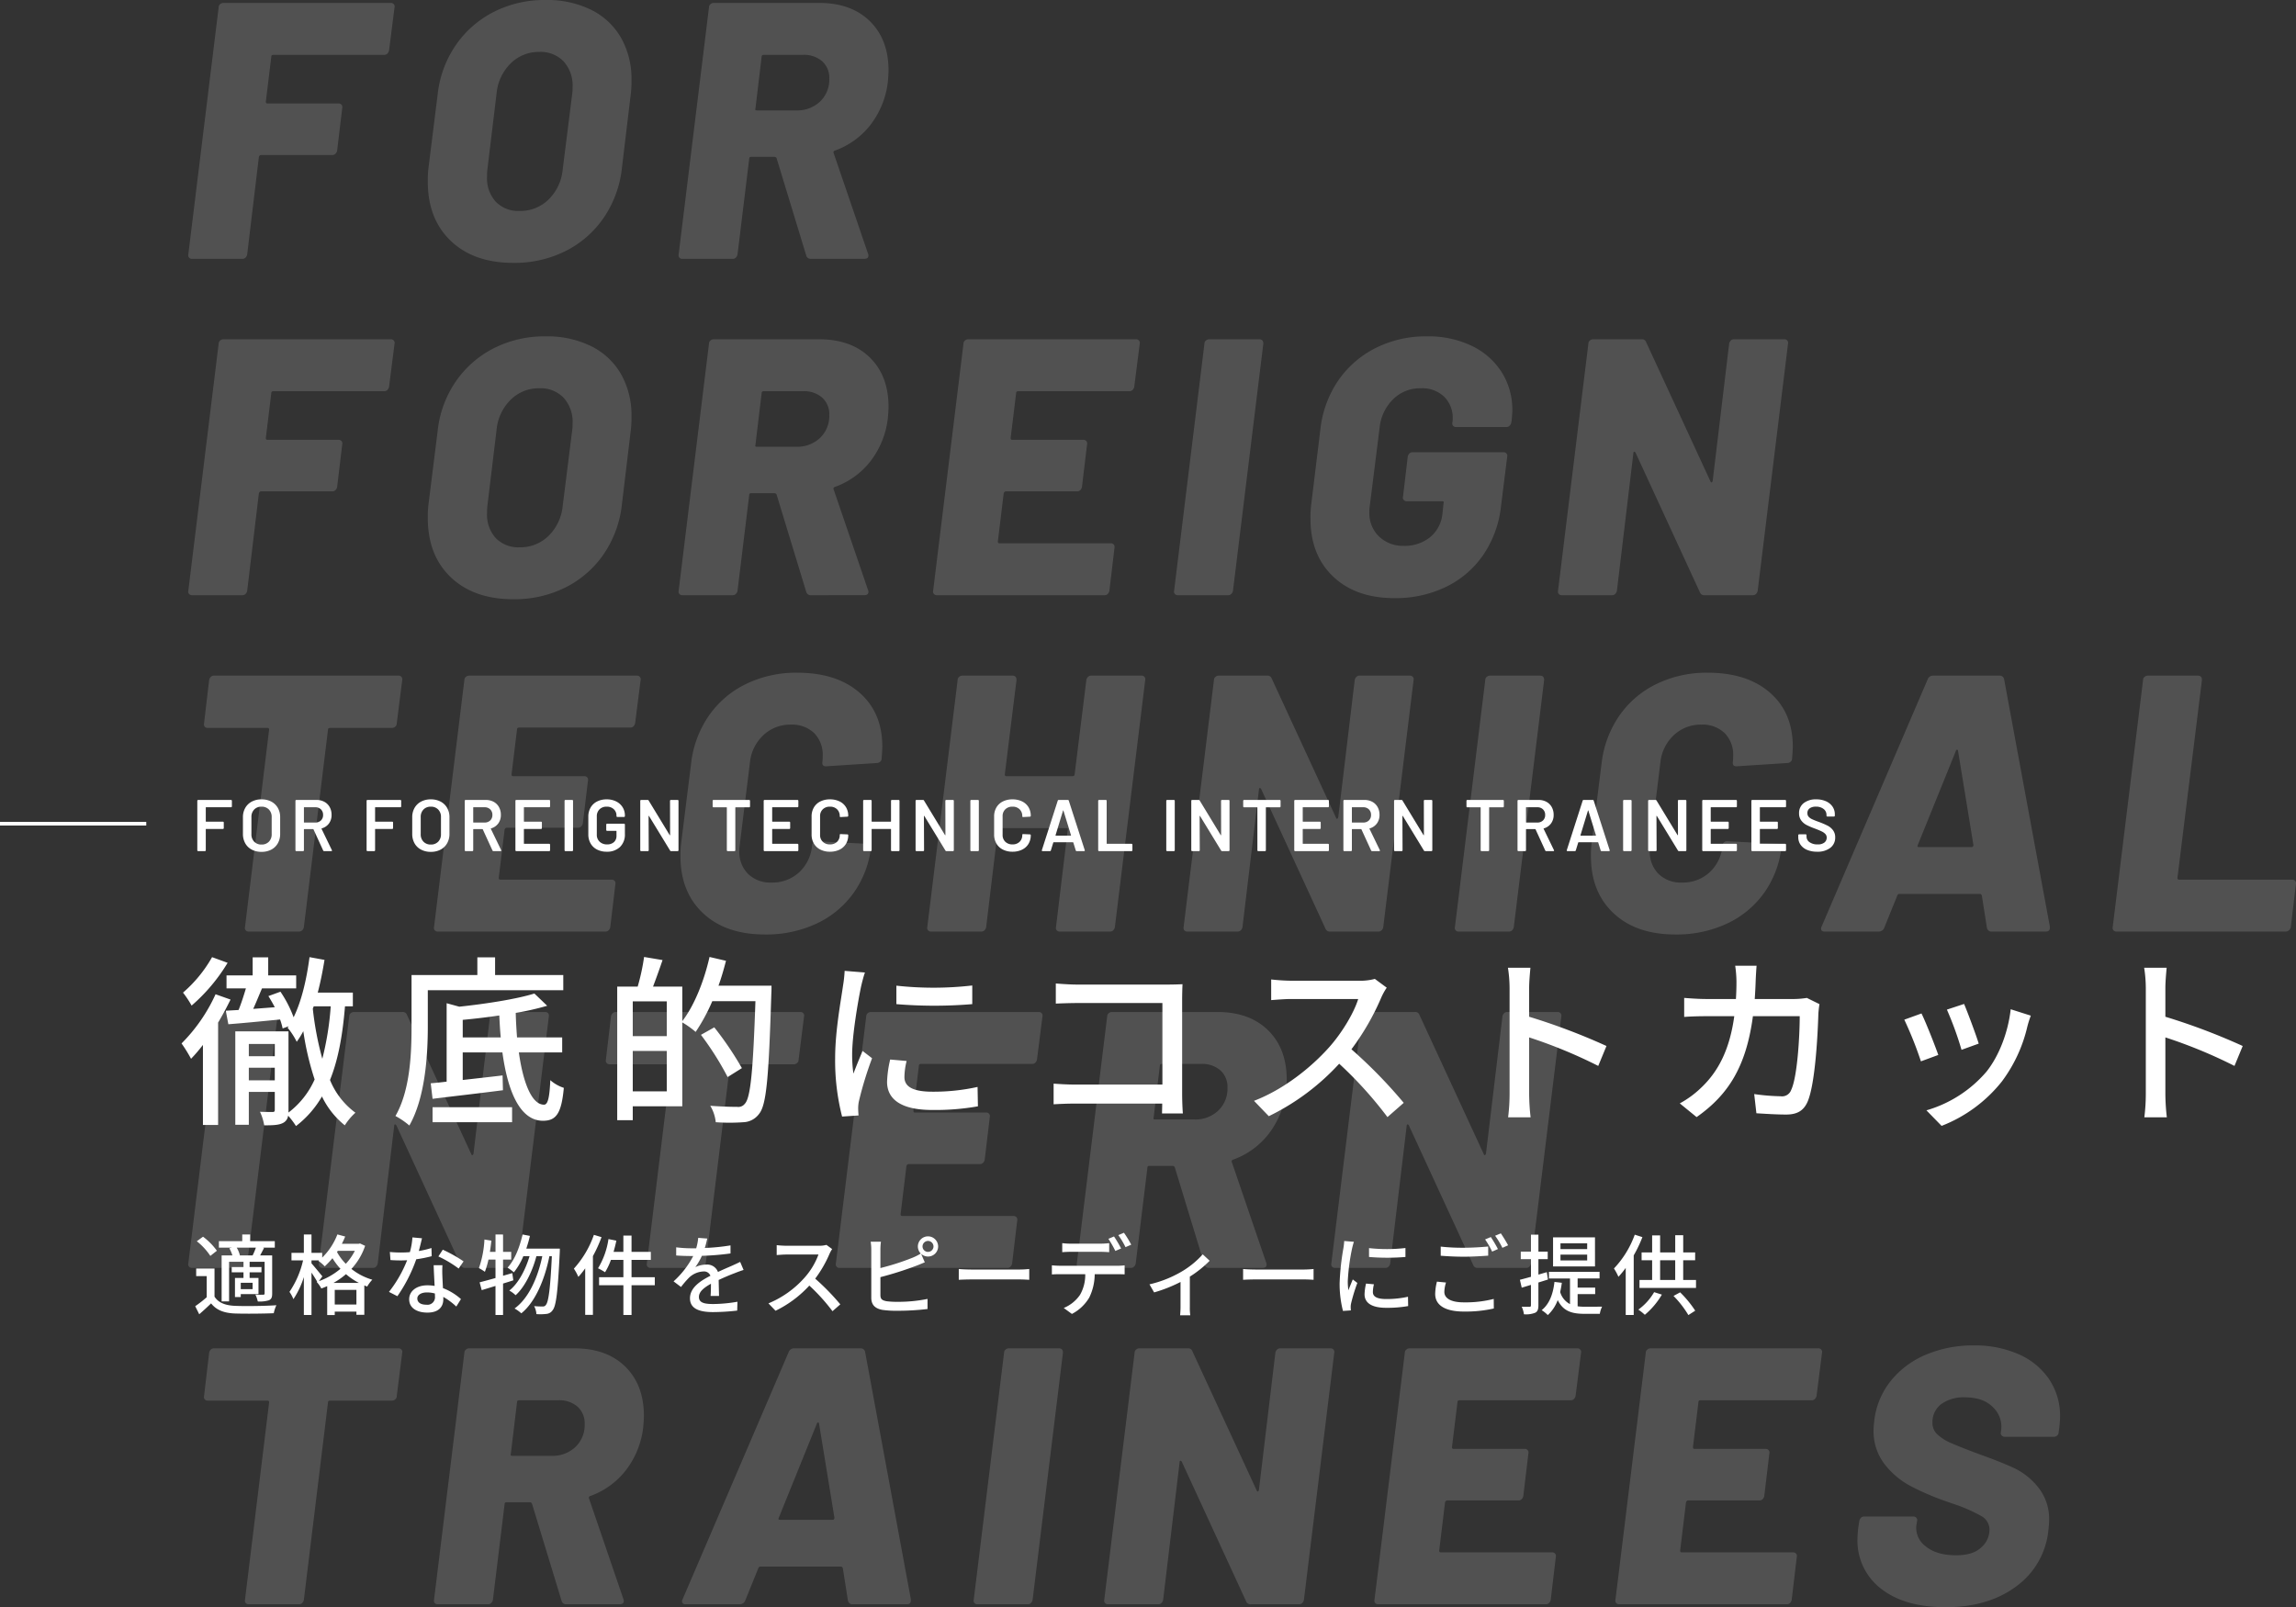
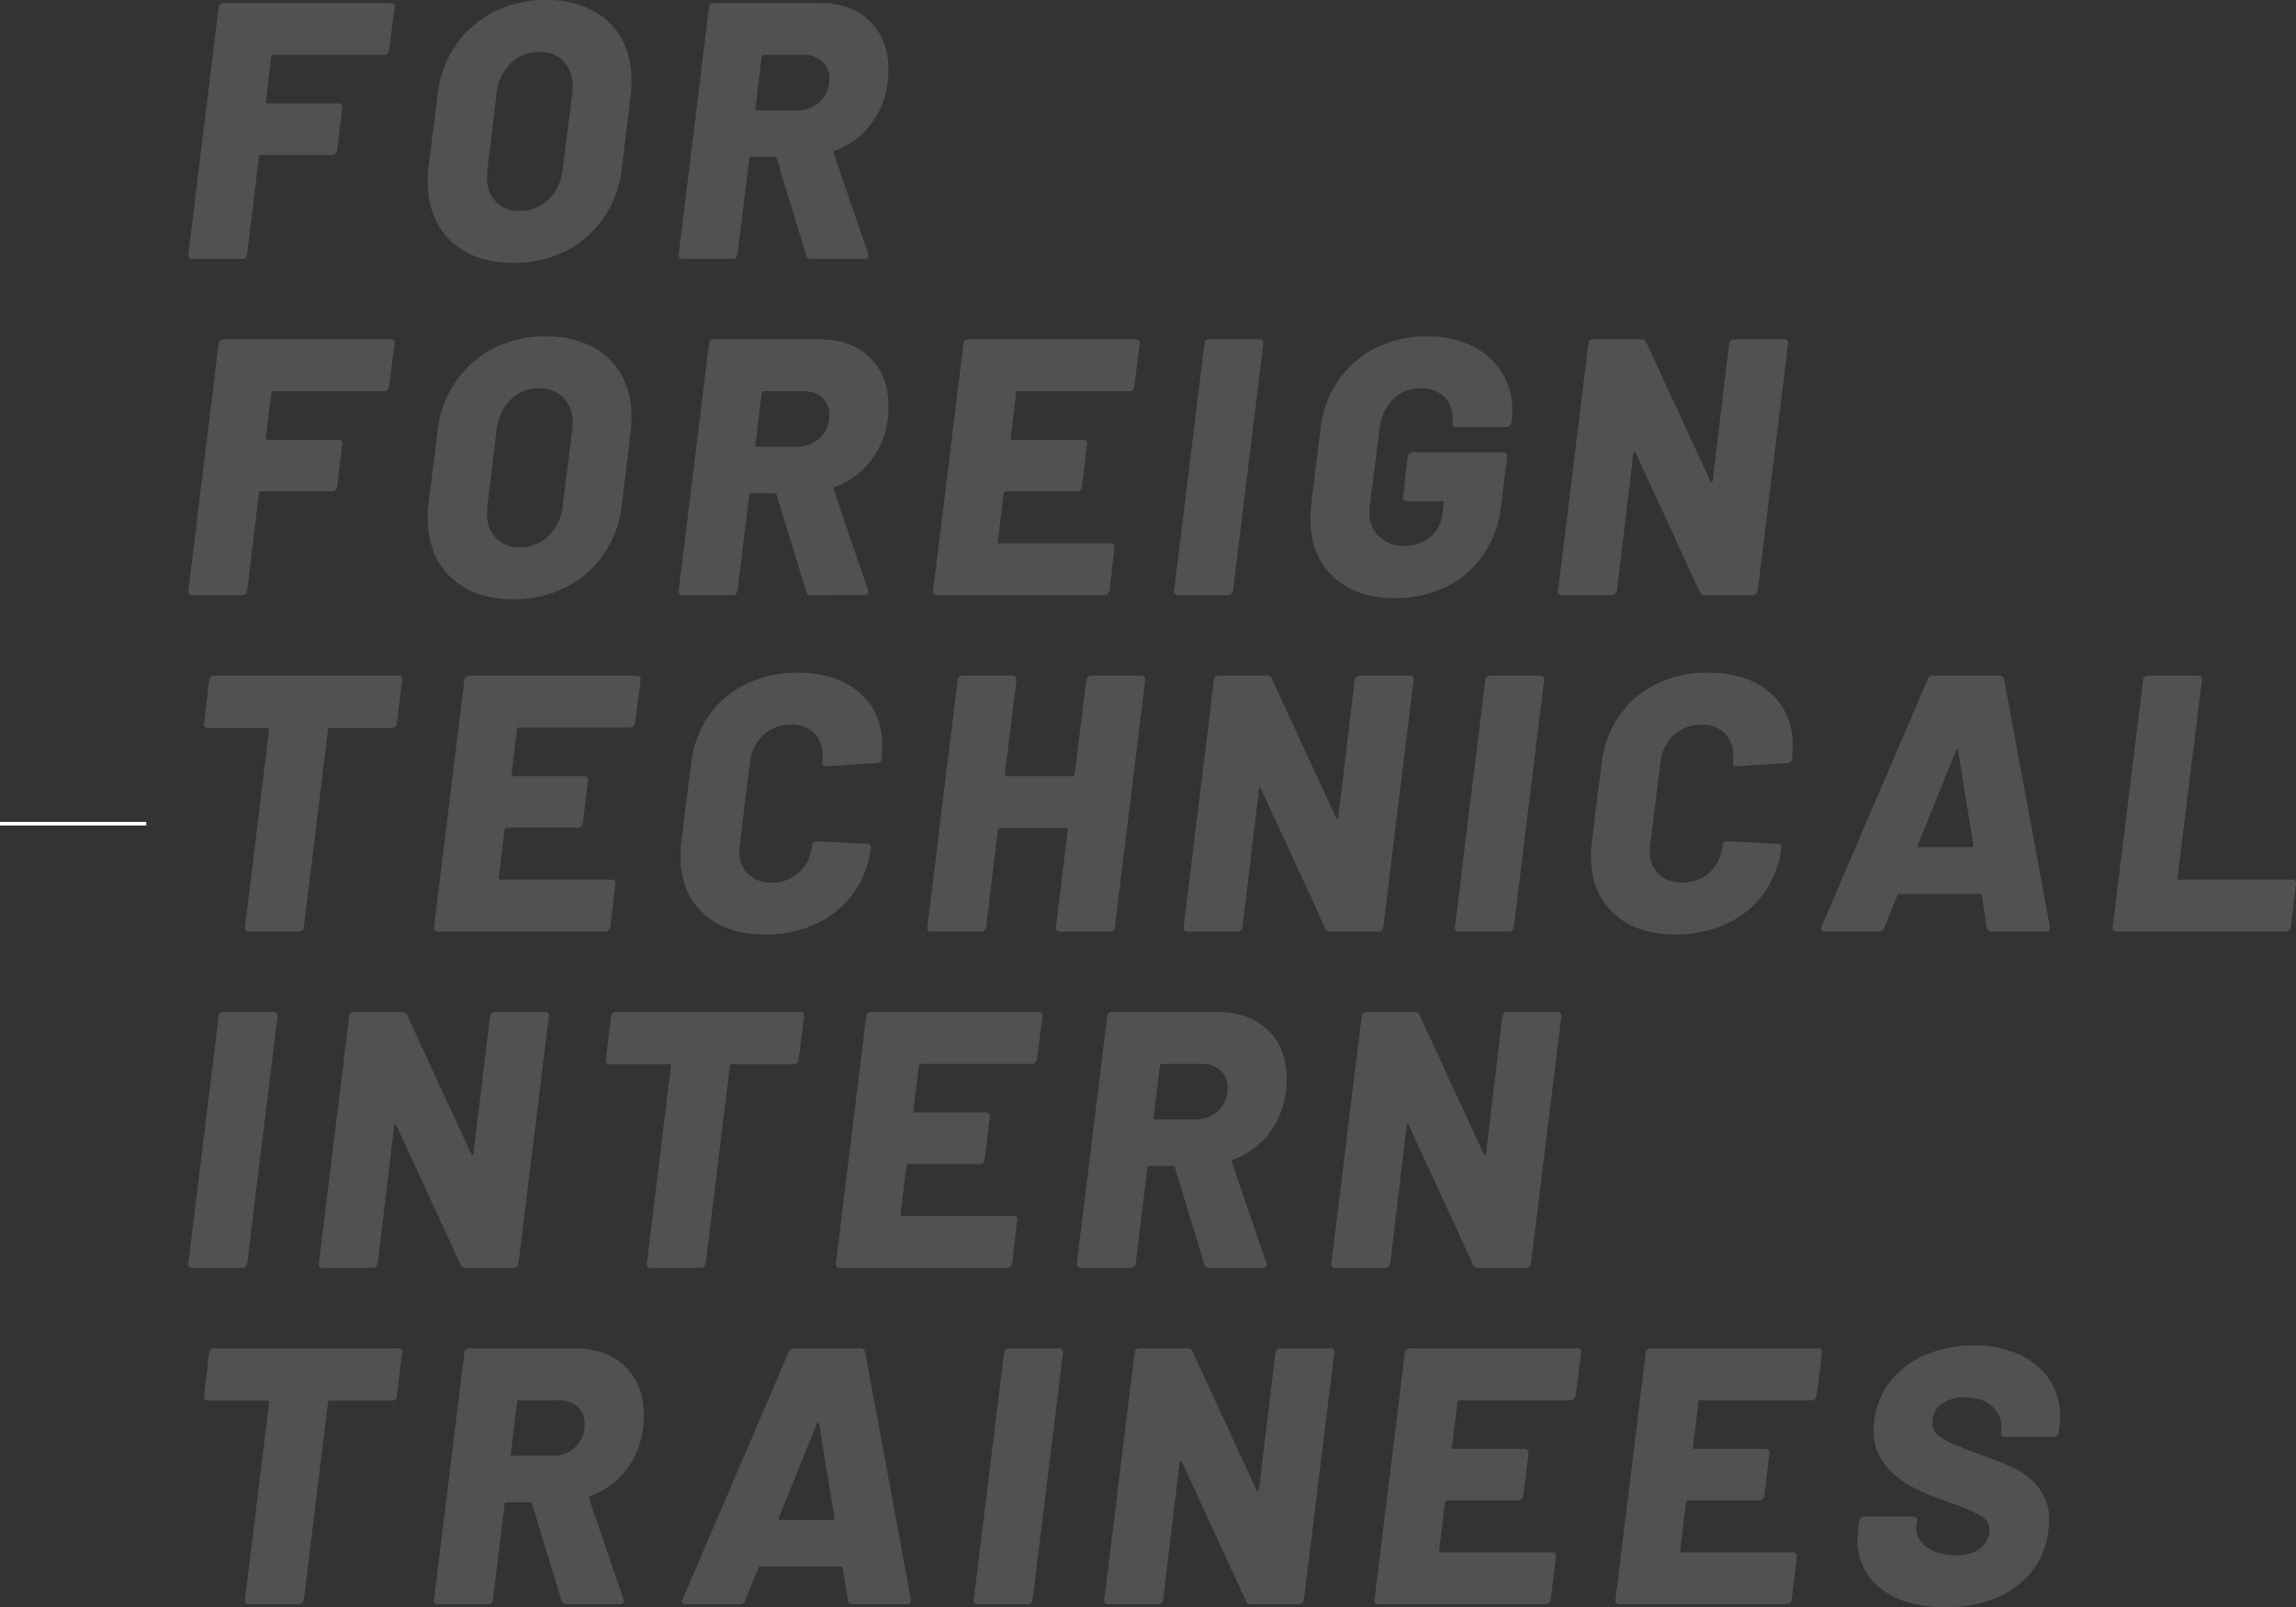
<svg xmlns="http://www.w3.org/2000/svg" width="627.925" height="439.6" viewBox="0 0 627.925 439.6">
  <rect x="0" y="0" width="627.925" height="439.6" fill="#333333" stroke="none" />
  <g transform="translate(-30 -189.2)">
    <path d="M57.9-57a1.625,1.625,0,0,1-.45.85,1.157,1.157,0,0,1-.85.35H26.3q-.6,0-.6.5L24.2-43q0,.5.4.5H44.1a1,1,0,0,1,.8.35.952.952,0,0,1,.2.85L43.7-29.6a1.625,1.625,0,0,1-.45.85,1.157,1.157,0,0,1-.85.35H22.9q-.4,0-.6.5L19.1-1.2a1.625,1.625,0,0,1-.45.85A1.157,1.157,0,0,1,17.8,0H4a1,1,0,0,1-.8-.35A.952.952,0,0,1,3-1.2l8.3-67.6a1.089,1.089,0,0,1,.4-.85,1.331,1.331,0,0,1,.9-.35H58.4a1,1,0,0,1,.8.35.952.952,0,0,1,.2.85Zm34,58.1q-10.8,0-17.1-6T68.5-21.1a29.231,29.231,0,0,1,.2-3.9l2.5-20a29.279,29.279,0,0,1,4.95-13.45,27.941,27.941,0,0,1,10.4-9.1A30.6,30.6,0,0,1,100.7-70.8a27.209,27.209,0,0,1,12.5,2.7,19.245,19.245,0,0,1,8.15,7.65A22.74,22.74,0,0,1,124.2-48.9,27.888,27.888,0,0,1,124-45l-2.4,20a29.838,29.838,0,0,1-4.95,13.7A27.678,27.678,0,0,1,106.2-2.15,31.126,31.126,0,0,1,91.9,1.1Zm1.7-14.2a10.991,10.991,0,0,0,7.95-3.15,13.234,13.234,0,0,0,3.85-8.25L108-45.2a11.892,11.892,0,0,0,.1-1.8,9.792,9.792,0,0,0-2.45-7A8.7,8.7,0,0,0,99-56.6a10.869,10.869,0,0,0-7.85,3.15A13.234,13.234,0,0,0,87.3-45.2L84.8-24.5a15.12,15.12,0,0,0-.1,2,9.551,9.551,0,0,0,2.4,6.9A8.588,8.588,0,0,0,93.6-13.1ZM173.3,0A1.24,1.24,0,0,1,172-.9l-8.1-26.6a.641.641,0,0,0-.6-.4h-6.4a.442.442,0,0,0-.5.5L153.2-1.2a1.625,1.625,0,0,1-.45.85,1.157,1.157,0,0,1-.85.35H138.1a1,1,0,0,1-.8-.35.952.952,0,0,1-.2-.85l8.3-67.6a1.089,1.089,0,0,1,.4-.85,1.331,1.331,0,0,1,.9-.35h28.8q8.8,0,13.9,5t5.1,13.5q0,1-.2,3.2a23.694,23.694,0,0,1-4.7,11.6,21.492,21.492,0,0,1-9.8,7.1.476.476,0,0,0-.3.7l9.4,27.5a1.113,1.113,0,0,1,.1.5q0,.9-1.2.9ZM160.4-55.8q-.6,0-.6.5l-1.7,14.2q-.2.5.4.5h10.8a9.038,9.038,0,0,0,6.45-2.4,8.251,8.251,0,0,0,2.55-6.3,6.062,6.062,0,0,0-1.95-4.75,7.568,7.568,0,0,0-5.25-1.75ZM57.9,35a1.625,1.625,0,0,1-.45.85,1.157,1.157,0,0,1-.85.35H26.3q-.6,0-.6.5L24.2,49q0,.5.4.5H44.1a1,1,0,0,1,.8.35.952.952,0,0,1,.2.85L43.7,62.4a1.625,1.625,0,0,1-.45.85,1.157,1.157,0,0,1-.85.35H22.9q-.4,0-.6.5L19.1,90.8a1.625,1.625,0,0,1-.45.85,1.157,1.157,0,0,1-.85.35H4a1,1,0,0,1-.8-.35A.952.952,0,0,1,3,90.8l8.3-67.6a1.089,1.089,0,0,1,.4-.85,1.331,1.331,0,0,1,.9-.35H58.4a1,1,0,0,1,.8.35.952.952,0,0,1,.2.85Zm34,58.1q-10.8,0-17.1-6T68.5,70.9a29.231,29.231,0,0,1,.2-3.9l2.5-20a29.279,29.279,0,0,1,4.95-13.45,27.941,27.941,0,0,1,10.4-9.1A30.6,30.6,0,0,1,100.7,21.2a27.209,27.209,0,0,1,12.5,2.7,19.245,19.245,0,0,1,8.15,7.65A22.74,22.74,0,0,1,124.2,43.1,27.888,27.888,0,0,1,124,47l-2.4,20a29.838,29.838,0,0,1-4.95,13.7,27.678,27.678,0,0,1-10.45,9.15A31.126,31.126,0,0,1,91.9,93.1Zm1.7-14.2a10.991,10.991,0,0,0,7.95-3.15,13.234,13.234,0,0,0,3.85-8.25L108,46.8a11.892,11.892,0,0,0,.1-1.8,9.792,9.792,0,0,0-2.45-7A8.7,8.7,0,0,0,99,35.4a10.869,10.869,0,0,0-7.85,3.15A13.234,13.234,0,0,0,87.3,46.8L84.8,67.5a15.12,15.12,0,0,0-.1,2,9.551,9.551,0,0,0,2.4,6.9A8.588,8.588,0,0,0,93.6,78.9ZM173.3,92a1.24,1.24,0,0,1-1.3-.9l-8.1-26.6a.641.641,0,0,0-.6-.4h-6.4a.442.442,0,0,0-.5.5l-3.2,26.2a1.625,1.625,0,0,1-.45.85,1.157,1.157,0,0,1-.85.35H138.1a1,1,0,0,1-.8-.35.952.952,0,0,1-.2-.85l8.3-67.6a1.089,1.089,0,0,1,.4-.85,1.331,1.331,0,0,1,.9-.35h28.8q8.8,0,13.9,5t5.1,13.5q0,1-.2,3.2a23.694,23.694,0,0,1-4.7,11.6,21.492,21.492,0,0,1-9.8,7.1.476.476,0,0,0-.3.7l9.4,27.5a1.113,1.113,0,0,1,.1.5q0,.9-1.2.9ZM160.4,36.2q-.6,0-.6.5l-1.7,14.2q-.2.5.4.5h10.8a9.038,9.038,0,0,0,6.45-2.4,8.251,8.251,0,0,0,2.55-6.3,6.062,6.062,0,0,0-1.95-4.75,7.568,7.568,0,0,0-5.25-1.75ZM261.7,35a1.625,1.625,0,0,1-.45.85,1.157,1.157,0,0,1-.85.35H230q-.6,0-.6.5L227.9,49q0,.5.4.5h19.5a1,1,0,0,1,.8.35.952.952,0,0,1,.2.85l-1.4,11.7a1.625,1.625,0,0,1-.45.85,1.157,1.157,0,0,1-.85.35H226.6q-.4,0-.6.5l-1.6,13.2q0,.5.4.5h30.5a1,1,0,0,1,.8.35.952.952,0,0,1,.2.85l-1.4,11.8a1.625,1.625,0,0,1-.45.85,1.157,1.157,0,0,1-.85.35H207.7a1,1,0,0,1-.8-.35.952.952,0,0,1-.2-.85L215,23.2a1.089,1.089,0,0,1,.4-.85,1.331,1.331,0,0,1,.9-.35h45.9a1,1,0,0,1,.8.35.952.952,0,0,1,.2.85Zm11.9,57a1,1,0,0,1-.8-.35.952.952,0,0,1-.2-.85l8.3-67.6a1.089,1.089,0,0,1,.4-.85,1.331,1.331,0,0,1,.9-.35h13.7q1.1,0,1.1,1.2l-8.3,67.6a1.625,1.625,0,0,1-.45.85,1.157,1.157,0,0,1-.85.35Zm59.3.8q-10.6,0-16.8-5.9t-6.2-15.8a27.889,27.889,0,0,1,.2-3.9l2.5-20.5a29.255,29.255,0,0,1,4.85-13.35A27.141,27.141,0,0,1,327.7,24.4a30.465,30.465,0,0,1,14-3.2,27.4,27.4,0,0,1,12.4,2.65,19.657,19.657,0,0,1,8.15,7.25,19.161,19.161,0,0,1,2.85,10.3q0,.9-.2,2.9l-.1.5a1.625,1.625,0,0,1-.45.85,1.157,1.157,0,0,1-.85.35H349.7a1,1,0,0,1-.8-.35.952.952,0,0,1-.2-.85,5.33,5.33,0,0,0,.1-1.2,8.031,8.031,0,0,0-2.3-5.85A8.681,8.681,0,0,0,340,35.4a10.391,10.391,0,0,0-7.5,3,12.665,12.665,0,0,0-3.7,7.8l-2.7,21.5a9.064,9.064,0,0,0-.1,1.6,8.812,8.812,0,0,0,2.65,6.65,9.337,9.337,0,0,0,6.75,2.55,11.066,11.066,0,0,0,7.2-2.35A9.492,9.492,0,0,0,346,69.6l.3-2.8q.2-.5-.4-.5h-9.7a1,1,0,0,1-.8-.35.952.952,0,0,1-.2-.85l1.3-11a1.625,1.625,0,0,1,.45-.85,1.157,1.157,0,0,1,.85-.35h24.9a1,1,0,0,1,.8.35.952.952,0,0,1,.2.85L362,67.7a29.134,29.134,0,0,1-4.8,13.2A26.1,26.1,0,0,1,347,89.7,31.505,31.505,0,0,1,332.9,92.8Zm91.5-69.6a1.625,1.625,0,0,1,.45-.85,1.157,1.157,0,0,1,.85-.35h13.8a1,1,0,0,1,.8.35.952.952,0,0,1,.2.85l-8.3,67.6a1.625,1.625,0,0,1-.45.85,1.157,1.157,0,0,1-.85.35H417.7a1.239,1.239,0,0,1-1.3-.8L398.8,53q-.2-.3-.4-.25t-.2.45l-4.5,37.6a1.625,1.625,0,0,1-.45.85,1.157,1.157,0,0,1-.85.35H378.6a1,1,0,0,1-.8-.35.952.952,0,0,1-.2-.85l8.3-67.6a1.089,1.089,0,0,1,.4-.85,1.331,1.331,0,0,1,.9-.35h13.3a1.166,1.166,0,0,1,1.2.8l17.6,38.1q.1.3.3.25t.3-.45ZM60.5,114a1,1,0,0,1,.8.35.952.952,0,0,1,.2.85L60,127.1a1.089,1.089,0,0,1-.4.85,1.331,1.331,0,0,1-.9.35H41.8q-.6,0-.6.5l-6.6,54a1.625,1.625,0,0,1-.45.85,1.157,1.157,0,0,1-.85.35H19.5a1,1,0,0,1-.8-.35.952.952,0,0,1-.2-.85l6.6-54q0-.5-.4-.5H8.3a1,1,0,0,1-.8-.35.952.952,0,0,1-.2-.85l1.4-11.9a1.625,1.625,0,0,1,.45-.85A1.157,1.157,0,0,1,10,114Zm64.7,13a1.625,1.625,0,0,1-.45.85,1.157,1.157,0,0,1-.85.35H93.5q-.6,0-.6.5L91.4,141q0,.5.4.5h19.5a1,1,0,0,1,.8.35.952.952,0,0,1,.2.85l-1.4,11.7a1.625,1.625,0,0,1-.45.85,1.157,1.157,0,0,1-.85.35H90.1q-.4,0-.6.5l-1.6,13.2q0,.5.4.5h30.5a1,1,0,0,1,.8.35.952.952,0,0,1,.2.85l-1.4,11.8a1.625,1.625,0,0,1-.45.85,1.157,1.157,0,0,1-.85.35H71.2a1,1,0,0,1-.8-.35.952.952,0,0,1-.2-.85l8.3-67.6a1.089,1.089,0,0,1,.4-.85,1.331,1.331,0,0,1,.9-.35h45.9a1,1,0,0,1,.8.35.952.952,0,0,1,.2.85Zm35.5,57.8q-10.7,0-16.9-5.8t-6.2-15.6a25.961,25.961,0,0,1,.2-3.7l2.7-21.6a28.684,28.684,0,0,1,4.8-13.05,26.251,26.251,0,0,1,10.2-8.75,31.277,31.277,0,0,1,14-3.1q10.8,0,17.05,5.45t6.25,14.75q0,1-.2,3.4a1,1,0,0,1-.4.75,1.331,1.331,0,0,1-.9.35l-13.9.9q-1.1,0-1-1.1a11.006,11.006,0,0,0,.1-1.7,8.41,8.41,0,0,0-2.35-6.3,8.687,8.687,0,0,0-6.35-2.3,10.686,10.686,0,0,0-7.5,2.85,11.834,11.834,0,0,0-3.7,7.45l-2.8,22.7a8.284,8.284,0,0,0-.1,1.5,8.481,8.481,0,0,0,2.4,6.35,8.753,8.753,0,0,0,6.4,2.35,10.746,10.746,0,0,0,7.55-2.8,11.318,11.318,0,0,0,3.55-7.4,1.2,1.2,0,0,1,1.3-1.1l13.7.7q1.1,0,1.1,1a26.706,26.706,0,0,1-4.8,12.5,25.937,25.937,0,0,1-10.15,8.35A32.517,32.517,0,0,1,160.7,184.8Zm87.9-69.6a1.625,1.625,0,0,1,.45-.85,1.157,1.157,0,0,1,.85-.35h13.8a1,1,0,0,1,.8.35.952.952,0,0,1,.2.85l-8.3,67.6a1.625,1.625,0,0,1-.45.85,1.157,1.157,0,0,1-.85.35H241.3a1,1,0,0,1-.8-.35.952.952,0,0,1-.2-.85l3.2-26.6q.2-.5-.4-.5H225q-.4,0-.6.5l-3.2,26.6a1.625,1.625,0,0,1-.45.85,1.157,1.157,0,0,1-.85.35H206.1a1,1,0,0,1-.8-.35.952.952,0,0,1-.2-.85l8.3-67.6a1.089,1.089,0,0,1,.4-.85,1.331,1.331,0,0,1,.9-.35h13.7q1.1,0,1.1,1.2L226.3,141q0,.5.4.5h18.2a.513.513,0,0,0,.5-.5Zm73.4,0a1.625,1.625,0,0,1,.45-.85,1.157,1.157,0,0,1,.85-.35h13.8a1,1,0,0,1,.8.35.952.952,0,0,1,.2.85l-8.3,67.6a1.625,1.625,0,0,1-.45.85,1.157,1.157,0,0,1-.85.35H315.3a1.24,1.24,0,0,1-1.3-.8L296.4,145q-.2-.3-.4-.25t-.2.45l-4.5,37.6a1.625,1.625,0,0,1-.45.85,1.157,1.157,0,0,1-.85.35H276.2a1,1,0,0,1-.8-.35.952.952,0,0,1-.2-.85l8.3-67.6a1.089,1.089,0,0,1,.4-.85,1.331,1.331,0,0,1,.9-.35h13.3a1.166,1.166,0,0,1,1.2.8l17.6,38.1q.1.3.3.25t.3-.45ZM350.4,184a1,1,0,0,1-.8-.35.952.952,0,0,1-.2-.85l8.3-67.6a1.089,1.089,0,0,1,.4-.85,1.331,1.331,0,0,1,.9-.35h13.7q1.1,0,1.1,1.2l-8.3,67.6a1.625,1.625,0,0,1-.45.85,1.157,1.157,0,0,1-.85.35Zm59.3.8q-10.7,0-16.9-5.8t-6.2-15.6a25.961,25.961,0,0,1,.2-3.7l2.7-21.6a28.683,28.683,0,0,1,4.8-13.05,26.251,26.251,0,0,1,10.2-8.75,31.277,31.277,0,0,1,14-3.1q10.8,0,17.05,5.45t6.25,14.75q0,1-.2,3.4a1,1,0,0,1-.4.75,1.331,1.331,0,0,1-.9.35l-13.9.9q-1.1,0-1-1.1a11,11,0,0,0,.1-1.7,8.41,8.41,0,0,0-2.35-6.3,8.687,8.687,0,0,0-6.35-2.3,10.686,10.686,0,0,0-7.5,2.85,11.834,11.834,0,0,0-3.7,7.45l-2.8,22.7a8.282,8.282,0,0,0-.1,1.5,8.48,8.48,0,0,0,2.4,6.35,8.753,8.753,0,0,0,6.4,2.35,10.746,10.746,0,0,0,7.55-2.8,11.318,11.318,0,0,0,3.55-7.4,1.2,1.2,0,0,1,1.3-1.1l13.7.7q1.1,0,1.1,1a26.706,26.706,0,0,1-4.8,12.5,25.937,25.937,0,0,1-10.15,8.35A32.517,32.517,0,0,1,409.7,184.8Zm86.4-.8a1.081,1.081,0,0,1-.8-.3,1.484,1.484,0,0,1-.4-.7l-1.4-8.9q-.2-.4-.5-.4H470.9q-.3,0-.5.4l-3.6,8.9a1.6,1.6,0,0,1-1.5,1H450.5a.973.973,0,0,1-.85-.35,1.075,1.075,0,0,1,.05-1.05l29-67.6a1.539,1.539,0,0,1,1.4-1h18.3a1.2,1.2,0,0,1,1.2,1l12.5,67.6v.4q0,1-1.1,1ZM476,160.3q-.3.6.3.6h14.4q.5,0,.5-.6L487,134.6q-.1-.4-.3-.35t-.3.35ZM530.3,184a1,1,0,0,1-.8-.35.952.952,0,0,1-.2-.85l8.3-67.6a1.089,1.089,0,0,1,.4-.85,1.331,1.331,0,0,1,.9-.35h13.7q1.1,0,1.1,1.2L547,169.3q0,.5.4.5h31a1,1,0,0,1,.8.35.952.952,0,0,1,.2.85L578,182.8a1.5,1.5,0,0,1-.5.85,1.331,1.331,0,0,1-.9.35ZM4,276a1,1,0,0,1-.8-.35.952.952,0,0,1-.2-.85l8.3-67.6a1.089,1.089,0,0,1,.4-.85,1.331,1.331,0,0,1,.9-.35H26.3q1.1,0,1.1,1.2l-8.3,67.6a1.625,1.625,0,0,1-.45.85,1.157,1.157,0,0,1-.85.35Zm81.5-68.8a1.625,1.625,0,0,1,.45-.85,1.157,1.157,0,0,1,.85-.35h13.8a1,1,0,0,1,.8.35.952.952,0,0,1,.2.85l-8.3,67.6a1.625,1.625,0,0,1-.45.85A1.157,1.157,0,0,1,92,276H78.8a1.24,1.24,0,0,1-1.3-.8L59.9,237q-.2-.3-.4-.25t-.2.45l-4.5,37.6a1.625,1.625,0,0,1-.45.85,1.157,1.157,0,0,1-.85.35H39.7a1,1,0,0,1-.8-.35.952.952,0,0,1-.2-.85L47,207.2a1.089,1.089,0,0,1,.4-.85,1.331,1.331,0,0,1,.9-.35H61.6a1.166,1.166,0,0,1,1.2.8l17.6,38.1q.1.3.3.25t.3-.45Zm84.9-1.2a1,1,0,0,1,.8.35.952.952,0,0,1,.2.85l-1.5,11.9a1.089,1.089,0,0,1-.4.85,1.331,1.331,0,0,1-.9.35H151.7q-.6,0-.6.5l-6.6,54a1.625,1.625,0,0,1-.45.85,1.157,1.157,0,0,1-.85.35H129.4a1,1,0,0,1-.8-.35.952.952,0,0,1-.2-.85l6.6-54q0-.5-.4-.5H118.2a1,1,0,0,1-.8-.35.952.952,0,0,1-.2-.85l1.4-11.9a1.625,1.625,0,0,1,.45-.85,1.157,1.157,0,0,1,.85-.35Zm64.7,13a1.625,1.625,0,0,1-.45.85,1.157,1.157,0,0,1-.85.35H203.4q-.6,0-.6.5L201.3,233q0,.5.4.5h19.5a1,1,0,0,1,.8.35.952.952,0,0,1,.2.85l-1.4,11.7a1.625,1.625,0,0,1-.45.85,1.157,1.157,0,0,1-.85.35H200q-.4,0-.6.5l-1.6,13.2q0,.5.4.5h30.5a1,1,0,0,1,.8.35.952.952,0,0,1,.2.85l-1.4,11.8a1.625,1.625,0,0,1-.45.85,1.157,1.157,0,0,1-.85.35H181.1a1,1,0,0,1-.8-.35.952.952,0,0,1-.2-.85l8.3-67.6a1.089,1.089,0,0,1,.4-.85,1.331,1.331,0,0,1,.9-.35h45.9a1,1,0,0,1,.8.35.952.952,0,0,1,.2.85Zm47.1,57a1.24,1.24,0,0,1-1.3-.9l-8.1-26.6a.641.641,0,0,0-.6-.4h-6.4a.442.442,0,0,0-.5.5l-3.2,26.2a1.625,1.625,0,0,1-.45.85,1.157,1.157,0,0,1-.85.35H247a1,1,0,0,1-.8-.35.952.952,0,0,1-.2-.85l8.3-67.6a1.089,1.089,0,0,1,.4-.85,1.331,1.331,0,0,1,.9-.35h28.8q8.8,0,13.9,5t5.1,13.5q0,1-.2,3.2a23.694,23.694,0,0,1-4.7,11.6,21.492,21.492,0,0,1-9.8,7.1.476.476,0,0,0-.3.7l9.4,27.5a1.113,1.113,0,0,1,.1.5q0,.9-1.2.9Zm-12.9-55.8q-.6,0-.6.5L267,234.9q-.2.5.4.5h10.8a9.038,9.038,0,0,0,6.45-2.4,8.251,8.251,0,0,0,2.55-6.3,6.061,6.061,0,0,0-1.95-4.75A7.568,7.568,0,0,0,280,220.2Zm93.1-13a1.625,1.625,0,0,1,.45-.85,1.157,1.157,0,0,1,.85-.35h13.8a1,1,0,0,1,.8.35.952.952,0,0,1,.2.85l-8.3,67.6a1.625,1.625,0,0,1-.45.85,1.157,1.157,0,0,1-.85.35H355.7a1.239,1.239,0,0,1-1.3-.8L336.8,237q-.2-.3-.4-.25t-.2.45l-4.5,37.6a1.625,1.625,0,0,1-.45.85,1.157,1.157,0,0,1-.85.35H316.6a1,1,0,0,1-.8-.35.952.952,0,0,1-.2-.85l8.3-67.6a1.089,1.089,0,0,1,.4-.85,1.331,1.331,0,0,1,.9-.35h13.3a1.166,1.166,0,0,1,1.2.8l17.6,38.1q.1.3.3.25t.3-.45ZM60.5,298a1,1,0,0,1,.8.35.952.952,0,0,1,.2.85L60,311.1a1.089,1.089,0,0,1-.4.85,1.331,1.331,0,0,1-.9.35H41.8q-.6,0-.6.5l-6.6,54a1.625,1.625,0,0,1-.45.85,1.157,1.157,0,0,1-.85.35H19.5a1,1,0,0,1-.8-.35.952.952,0,0,1-.2-.85l6.6-54q0-.5-.4-.5H8.3a1,1,0,0,1-.8-.35.952.952,0,0,1-.2-.85l1.4-11.9a1.625,1.625,0,0,1,.45-.85A1.157,1.157,0,0,1,10,298Zm45.9,70a1.24,1.24,0,0,1-1.3-.9L97,340.5a.641.641,0,0,0-.6-.4H90a.442.442,0,0,0-.5.5l-3.2,26.2a1.625,1.625,0,0,1-.45.85A1.157,1.157,0,0,1,85,368H71.2a1,1,0,0,1-.8-.35.952.952,0,0,1-.2-.85l8.3-67.6a1.089,1.089,0,0,1,.4-.85,1.331,1.331,0,0,1,.9-.35h28.8q8.8,0,13.9,5t5.1,13.5q0,1-.2,3.2a23.694,23.694,0,0,1-4.7,11.6,21.492,21.492,0,0,1-9.8,7.1.476.476,0,0,0-.3.7l9.4,27.5a1.113,1.113,0,0,1,.1.5q0,.9-1.2.9ZM93.5,312.2q-.6,0-.6.5l-1.7,14.2q-.2.5.4.5h10.8a9.038,9.038,0,0,0,6.45-2.4,8.251,8.251,0,0,0,2.55-6.3,6.062,6.062,0,0,0-1.95-4.75,7.568,7.568,0,0,0-5.25-1.75ZM184.6,368a1.081,1.081,0,0,1-.8-.3,1.484,1.484,0,0,1-.4-.7l-1.4-8.9q-.2-.4-.5-.4H159.4q-.3,0-.5.4l-3.6,8.9a1.6,1.6,0,0,1-1.5,1H139a.973.973,0,0,1-.85-.35,1.075,1.075,0,0,1,.05-1.05l29-67.6a1.539,1.539,0,0,1,1.4-1h18.3a1.2,1.2,0,0,1,1.2,1l12.5,67.6v.4q0,1-1.1,1Zm-20.1-23.7q-.3.6.3.6h14.4q.5,0,.5-.6l-4.2-25.7q-.1-.4-.3-.35t-.3.35ZM218.8,368a1,1,0,0,1-.8-.35.952.952,0,0,1-.2-.85l8.3-67.6a1.089,1.089,0,0,1,.4-.85,1.331,1.331,0,0,1,.9-.35h13.7q1.1,0,1.1,1.2l-8.3,67.6a1.625,1.625,0,0,1-.45.85,1.157,1.157,0,0,1-.85.35Zm81.5-68.8a1.625,1.625,0,0,1,.45-.85,1.157,1.157,0,0,1,.85-.35h13.8a1,1,0,0,1,.8.35.952.952,0,0,1,.2.85l-8.3,67.6a1.625,1.625,0,0,1-.45.85,1.157,1.157,0,0,1-.85.35H293.6a1.24,1.24,0,0,1-1.3-.8L274.7,329q-.2-.3-.4-.25t-.2.45l-4.5,37.6a1.625,1.625,0,0,1-.45.85,1.157,1.157,0,0,1-.85.35H254.5a1,1,0,0,1-.8-.35.952.952,0,0,1-.2-.85l8.3-67.6a1.089,1.089,0,0,1,.4-.85,1.331,1.331,0,0,1,.9-.35h13.3a1.166,1.166,0,0,1,1.2.8l17.6,38.1q.1.3.3.25t.3-.45ZM382.4,311a1.625,1.625,0,0,1-.45.85,1.157,1.157,0,0,1-.85.35H350.7q-.6,0-.6.5L348.6,325q0,.5.4.5h19.5a1,1,0,0,1,.8.35.952.952,0,0,1,.2.85l-1.4,11.7a1.625,1.625,0,0,1-.45.85,1.157,1.157,0,0,1-.85.35H347.3q-.4,0-.6.5l-1.6,13.2q0,.5.4.5H376a1,1,0,0,1,.8.35.952.952,0,0,1,.2.85l-1.4,11.8a1.625,1.625,0,0,1-.45.85,1.157,1.157,0,0,1-.85.35H328.4a1,1,0,0,1-.8-.35.952.952,0,0,1-.2-.85l8.3-67.6a1.089,1.089,0,0,1,.4-.85,1.331,1.331,0,0,1,.9-.35h45.9a1,1,0,0,1,.8.35.952.952,0,0,1,.2.85Zm65.9,0a1.625,1.625,0,0,1-.45.85,1.157,1.157,0,0,1-.85.35H416.6q-.6,0-.6.5L414.5,325q0,.5.4.5h19.5a1,1,0,0,1,.8.35.952.952,0,0,1,.2.85L434,338.4a1.625,1.625,0,0,1-.45.85,1.157,1.157,0,0,1-.85.35H413.2q-.4,0-.6.5L411,353.3q0,.5.4.5h30.5a1,1,0,0,1,.8.35.952.952,0,0,1,.2.85l-1.4,11.8a1.625,1.625,0,0,1-.45.85,1.157,1.157,0,0,1-.85.35H394.3a1,1,0,0,1-.8-.35.952.952,0,0,1-.2-.85l8.3-67.6a1.089,1.089,0,0,1,.4-.85,1.331,1.331,0,0,1,.9-.35h45.9a1,1,0,0,1,.8.35.952.952,0,0,1,.2.85Zm35.3,57.8q-11.2,0-17.65-5.05A16.526,16.526,0,0,1,459.5,350q0-.9.2-2.9l.3-1.9a1.625,1.625,0,0,1,.45-.85,1.157,1.157,0,0,1,.85-.35h13.5a1,1,0,0,1,.8.35.952.952,0,0,1,.2.85l-.2,1.2a6.222,6.222,0,0,0,2.55,5.75q2.95,2.45,8.35,2.45,4.6,0,6.85-2.15a6.467,6.467,0,0,0,2.25-4.75,4.231,4.231,0,0,0-2.1-3.75,42.688,42.688,0,0,0-7.6-3.35l-2.3-.8a71.494,71.494,0,0,1-9.7-4.2,22.065,22.065,0,0,1-7.05-6,14.708,14.708,0,0,1-2.95-9.3q0-.8.2-2.6a21.26,21.26,0,0,1,4.55-10.85,24.349,24.349,0,0,1,9.65-7.15,32.989,32.989,0,0,1,13-2.5,29.645,29.645,0,0,1,12.25,2.4,19.338,19.338,0,0,1,8.35,6.85,17.9,17.9,0,0,1,3,10.25q0,.9-.2,2.9l-.2,1.4a1.089,1.089,0,0,1-.4.85,1.331,1.331,0,0,1-.9.35H499.8a1.157,1.157,0,0,1-.85-.35.887.887,0,0,1-.25-.85l.1-.7a7.317,7.317,0,0,0-2.25-6.2q-2.65-2.7-7.65-2.7a10.387,10.387,0,0,0-6.5,1.85,6.135,6.135,0,0,0-2.4,5.15,4.232,4.232,0,0,0,1.3,3.1,12.9,12.9,0,0,0,3.9,2.45q2.6,1.15,8,3.15,6.1,2.2,9.45,3.8a18.941,18.941,0,0,1,6.3,5.15,13.839,13.839,0,0,1,2.95,9.15q0,.8-.2,2.6a21.575,21.575,0,0,1-8.85,15.35Q495.2,368.8,483.6,368.8Z" transform="translate(78.5 260)" fill="#fff" opacity="0.15" />
-     <path d="M13.008-14.424l.1-.024a7.43,7.43,0,0,0-.864-2.088h5.232a16.9,16.9,0,0,1-.888,2.112Zm3.576,9.24h-3.24V-6.936h3.24Zm-6.36-11.184a10.574,10.574,0,0,1,.84,1.944H8.112V-1.848h2.04V-12.672h3.936v1.44H10.872v1.44h3.216v1.536H11.76v5.232h1.584V-3.84h4.848V-8.256H15.768V-9.792h3.24v-1.44h-3.24v-1.44h4.1v8.64c0,.264-.1.36-.36.36-.288.024-1.2.024-2.16-.024A7.881,7.881,0,0,1,18-1.824a8.486,8.486,0,0,0,3.072-.336c.7-.336.864-.864.864-1.872V-14.424H18.648c.312-.6.7-1.3,1.056-2.04l-.288-.072h3.24v-1.776H15.912v-1.824h-2.16v1.824H7.368v1.776H10.9ZM6.816-15.7a17.84,17.84,0,0,0-3.792-3.84l-1.7,1.248a17.137,17.137,0,0,1,3.7,4.008Zm-.648,4.872H1.152V-8.76h2.88v5.784A33.093,33.093,0,0,1,.888-.528l1.1,2.208C3.168.648,4.224-.312,5.232-1.3,6.7.552,8.76,1.344,11.736,1.464c2.784.1,7.872.048,10.632-.072a9.719,9.719,0,0,1,.72-2.184C20.04-.576,14.472-.5,11.76-.624,9.1-.744,7.2-1.488,6.168-3.144Zm32.52,3.936a20.011,20.011,0,0,0,3.432-2.4,18.061,18.061,0,0,0,3.552,2.4Zm.36,5.9V-4.992h5.928V-.984Zm-3.384-7.7c-.456-.552-2.328-2.856-2.976-3.552v-.816h2.064l-.168.144a11.694,11.694,0,0,1,1.728,1.488,21.077,21.077,0,0,0,2.112-2.232,18.383,18.383,0,0,0,2.184,2.9,18.876,18.876,0,0,1-5.9,3.384Zm8.88-6.984a15.2,15.2,0,0,1-2.472,3.552,14.363,14.363,0,0,1-2.4-3.216l.216-.336Zm1.416-2.016-.408.1h-4.56a21.217,21.217,0,0,0,.912-1.992l-2.136-.576a17.636,17.636,0,0,1-4.152,6.336v-1.3H32.688v-5.016H30.6v5.016H27.216v2.064h3.168a25.347,25.347,0,0,1-3.72,8.616,9.345,9.345,0,0,1,1.08,1.992A23.321,23.321,0,0,0,30.6-8.5V1.872h2.088V-9.72c.576.864,1.2,1.824,1.56,2.5l-.144.048a8.2,8.2,0,0,1,1.272,1.8c.552-.192,1.08-.408,1.608-.648V1.9h2.064V.96h5.928v.864h2.16v-8.04c.264.12.528.216.792.312A9.727,9.727,0,0,1,49.32-7.776a16.51,16.51,0,0,1-5.712-2.952,17.311,17.311,0,0,0,3.744-6.312Zm28.32,4.9a39.046,39.046,0,0,0-5.688-3.192l-1.2,1.848a30.52,30.52,0,0,1,5.544,3.312ZM65.5-16.44a25.085,25.085,0,0,1-3.456.816c.36-1.344.672-2.664.864-3.48l-2.616-.24a18.95,18.95,0,0,1-.7,4.032c-.84.072-1.656.1-2.448.1-.96,0-2.088-.048-3.024-.144l.168,2.208c.96.072,1.944.1,2.856.1.576,0,1.128-.024,1.7-.048A34.447,34.447,0,0,1,53.88-4.44l2.3,1.176a41.722,41.722,0,0,0,5.16-10.1,35.462,35.462,0,0,0,4.224-.84Zm.96,13.272A2.064,2.064,0,0,1,64.08-.936c-1.632,0-2.448-.7-2.448-1.7,0-.96,1.032-1.656,2.616-1.656a8.006,8.006,0,0,1,2.184.288C66.456-3.672,66.456-3.408,66.456-3.168Zm-.36-8.568c.048,1.56.168,3.792.264,5.664a10.8,10.8,0,0,0-1.992-.168c-2.952,0-4.968,1.584-4.968,3.816,0,2.472,2.232,3.648,4.992,3.648,3.12,0,4.344-1.632,4.344-3.648v-.648a18.973,18.973,0,0,1,3.552,2.64l1.272-2.04a15.781,15.781,0,0,0-4.92-3c-.072-1.344-.144-2.712-.168-3.48a27.042,27.042,0,0,1,.024-2.784Zm21.5,2.16-2.52.72v-4.416h2.232v-2.112H85.08v-4.752H83.016v4.752H81.48c.168-1.008.288-2.04.408-3.072l-1.9-.312a27.767,27.767,0,0,1-1.512,7.824,13.446,13.446,0,0,1,1.632,1.008,23.511,23.511,0,0,0,.984-3.336h1.92v5.04c-1.632.456-3.144.864-4.344,1.176l.576,2.136,3.768-1.152V1.872H85.08V-6.72c.936-.288,1.872-.576,2.808-.888Zm3.84-6.7c.36-1.1.72-2.28.984-3.48l-2.016-.384c-.792,3.552-2.16,6.96-4.1,9.072a16.967,16.967,0,0,1,1.728,1.272,18.011,18.011,0,0,0,2.592-4.416h1.7c-1.1,3.7-3.072,7.488-5.544,9.408a8.056,8.056,0,0,1,1.728,1.272c2.544-2.256,4.632-6.648,5.688-10.68h1.608C94.608-8.4,92.088-2.664,88.224.1a10.12,10.12,0,0,1,1.848,1.32c3.888-3.12,6.456-9.432,7.68-15.624h.672c-.432,9.12-.936,12.528-1.632,13.32a.921.921,0,0,1-.864.432c-.456,0-1.344,0-2.352-.1A5.276,5.276,0,0,1,94.2,1.632a13.856,13.856,0,0,0,2.712-.048A2.266,2.266,0,0,0,98.664.528c.936-1.176,1.392-4.968,1.92-15.744.024-.288.024-1.056.024-1.056Zm18.48-3.768a26.9,26.9,0,0,1-5.472,9.24,14.89,14.89,0,0,1,1.224,2.256,24,24,0,0,0,1.872-2.328V1.848h2.112v-16.08a37.043,37.043,0,0,0,2.352-5.184ZM126.576-8.448h-6.36V-13.2h5.28v-2.184h-5.28v-4.464h-2.232v4.464H115.3c.288-1.008.552-2.04.768-3.072l-2.16-.432a21.336,21.336,0,0,1-2.856,7.992,14.746,14.746,0,0,1,1.92,1.08,17.119,17.119,0,0,0,1.608-3.384h3.408v4.752h-6.648v2.184h6.648V1.872h2.232V-6.264h6.36Zm17.568,5.112c-.024-1.128-.072-3.024-.1-4.368,1.656-.768,3.192-1.416,4.416-1.872.72-.288,1.752-.672,2.4-.864l-.936-2.208c-.768.384-1.464.7-2.256,1.056-1.128.5-2.352,1.008-3.816,1.7a3.129,3.129,0,0,0-3.168-2.016,7,7,0,0,0-3.024.7,17.351,17.351,0,0,0,1.8-3.1,72.642,72.642,0,0,0,7.824-.648V-17.16a54.951,54.951,0,0,1-7.032.7c.336-1.032.528-1.944.672-2.568l-2.472-.192a14.331,14.331,0,0,1-.552,2.856h-1.392a34.857,34.857,0,0,1-4.08-.264V-14.4c1.32.1,2.976.144,3.96.144h.7a24.75,24.75,0,0,1-5.376,6.936l2.04,1.536a25.561,25.561,0,0,1,2.184-2.544,6.038,6.038,0,0,1,3.936-1.7,1.852,1.852,0,0,1,1.92,1.176c-2.736,1.392-5.592,3.24-5.592,6.168,0,2.952,2.76,3.768,6.312,3.768a60.463,60.463,0,0,0,6.6-.408l.072-2.424a40.022,40.022,0,0,1-6.6.624c-2.4,0-3.936-.312-3.936-1.944,0-1.392,1.272-2.472,3.288-3.6,0,1.176-.024,2.52-.1,3.336ZM173.52-17.3a7.28,7.28,0,0,1-2.088.24h-8.9a25.678,25.678,0,0,1-2.616-.168v2.712c.384-.024,1.68-.144,2.616-.144h8.808a19.745,19.745,0,0,1-3.816,6.336A26.967,26.967,0,0,1,157.656-1.3L159.6.72a30.715,30.715,0,0,0,9.24-6.888A51.912,51.912,0,0,1,175.176.84l2.136-1.872a63.791,63.791,0,0,0-6.864-7.032,32.848,32.848,0,0,0,3.936-6.84,8.284,8.284,0,0,1,.7-1.248Zm27.768,1.92a1.5,1.5,0,0,1-1.488-1.488,1.516,1.516,0,0,1,1.488-1.512,1.521,1.521,0,0,1,1.512,1.512A1.5,1.5,0,0,1,201.288-15.384Zm-13.008-.624a15.8,15.8,0,0,1,.144-2.16h-2.808a13.727,13.727,0,0,1,.168,2.16V-2.856c0,2.016,1.1,2.976,3.048,3.336a26.152,26.152,0,0,0,3.936.24,69.579,69.579,0,0,0,8.4-.48V-2.52a39.678,39.678,0,0,1-8.256.792,20.7,20.7,0,0,1-3-.168c-1.128-.24-1.632-.528-1.632-1.68v-4.9A92.7,92.7,0,0,0,197.9-11.52c.768-.264,1.728-.7,2.52-1.008l-1.008-2.328a2.78,2.78,0,0,0,1.872.744,2.766,2.766,0,0,0,2.784-2.76,2.781,2.781,0,0,0-2.784-2.76,2.776,2.776,0,0,0-2.76,2.76,2.8,2.8,0,0,0,.792,1.944,14.528,14.528,0,0,1-2.28,1.152,65.9,65.9,0,0,1-8.76,2.808Zm21.432,8.256c.792-.048,2.208-.1,3.552-.1H226.32c1.056,0,2.136.072,2.664.1V-10.7c-.576.048-1.512.144-2.688.144H213.264c-1.3,0-2.784-.072-3.552-.144Zm44.4-8.568a34.777,34.777,0,0,0-1.944-3.288l-1.536.648a28.647,28.647,0,0,1,1.9,3.312Zm-5.664.912c.768,0,1.632.048,2.4.1v-2.472a20.126,20.126,0,0,1-2.4.144h-8.112a18.373,18.373,0,0,1-2.328-.144v2.472c.648-.048,1.536-.1,2.352-.1ZM237.36-11.592a21.408,21.408,0,0,1-2.184-.12v2.5c.672-.048,1.464-.072,2.184-.072H244.3a10.921,10.921,0,0,1-1.44,5.664,9.994,9.994,0,0,1-4.44,3.576l2.232,1.632A11.817,11.817,0,0,0,245.4-2.9a14.731,14.731,0,0,0,1.488-6.384h6.168c.624,0,1.464.024,2.016.048v-2.472a15.08,15.08,0,0,1-2.016.12Zm15.984-8.376a22.481,22.481,0,0,1,1.968,3.288l1.56-.672a26.458,26.458,0,0,0-1.992-3.264Zm23.088,5.256a24.147,24.147,0,0,1-6.168,4.944,31.139,31.139,0,0,1-8.4,3.264L263.136-4.3a39.715,39.715,0,0,0,7.224-2.856V-.336c0,.768-.072,1.9-.12,2.3h2.784a15.3,15.3,0,0,1-.12-2.3v-8.28a30.035,30.035,0,0,0,5.424-4.344Zm11.04,6.96c.792-.048,2.208-.1,3.552-.1H304.08c1.056,0,2.136.072,2.664.1V-10.7c-.576.048-1.512.144-2.688.144H291.024c-1.3,0-2.784-.072-3.552-.144Zm34.44-8.664v2.424a60.007,60.007,0,0,0,9.96,0V-16.44A44.536,44.536,0,0,1,321.912-16.416Zm-.816,9.7a14.539,14.539,0,0,0-.408,2.928c0,2.3,1.872,3.7,5.9,3.7a32.16,32.16,0,0,0,6.024-.48l-.048-2.544a26.712,26.712,0,0,1-5.928.624c-2.88,0-3.672-.84-3.672-1.92a9.029,9.029,0,0,1,.288-2.112ZM315.12-18.36a17.627,17.627,0,0,1-.216,1.968,67.6,67.6,0,0,0-1.032,9.48,29.679,29.679,0,0,0,.912,7.68l2.16-.144c-.024-.288-.048-.648-.048-.888a4.377,4.377,0,0,1,.12-1.08,47.036,47.036,0,0,1,1.7-5.544l-1.248-.96c-.36.864-.84,2.016-1.2,2.976a17.682,17.682,0,0,1-.168-2.5,56.277,56.277,0,0,1,1.176-8.952c.1-.432.336-1.368.5-1.824Zm40.1-1.08-1.56.648a24.447,24.447,0,0,1,1.92,3.336l1.584-.7A34.774,34.774,0,0,0,355.224-19.44Zm2.736-1.008-1.56.648a22.86,22.86,0,0,1,1.992,3.312l1.56-.7A37.249,37.249,0,0,0,357.96-20.448Zm-16.44,6.12c1.92.144,3.96.264,6.384.264,2.208,0,4.968-.168,6.6-.288v-2.5c-1.752.168-4.3.336-6.624.336a53.792,53.792,0,0,1-6.36-.312Zm-1.032,7.08a14.479,14.479,0,0,0-.48,3.36c0,3.12,2.76,4.824,7.872,4.824A34.969,34.969,0,0,0,356.04.1l-.024-2.616a31.251,31.251,0,0,1-8.208.936c-3.648,0-5.3-1.2-5.3-2.856a9.055,9.055,0,0,1,.456-2.568Zm41.088-8.9h-7.3v-1.584h7.3Zm0,3.1h-7.3V-14.64h7.3Zm2.136-6.312H372.24V-11.4h11.472ZM370.848-7.824l-.312-2.016-2.3.672v-4.224h2.544v-2.064h-2.544v-4.632h-2.04v4.632h-2.784v2.064h2.784v4.824c-1.128.312-2.184.6-3.024.816l.5,2.16,2.52-.768V-.792c0,.336-.12.432-.408.432-.264,0-1.152,0-2.112-.024a7.125,7.125,0,0,1,.6,2.064,6.8,6.8,0,0,0,3.12-.432c.624-.336.84-.936.84-2.04V-7.008ZM378.96-3.84h4.8V-5.616h-4.8v-2.5h6V-9.936H371.112v1.824h5.76V-1.1a5.434,5.434,0,0,1-2.688-3.312,24.855,24.855,0,0,0,.456-2.52l-2.016-.24c-.384,3.384-1.416,6.072-3.5,7.728A9.6,9.6,0,0,1,370.8,1.9a10.416,10.416,0,0,0,2.712-4.1C375.072.96,377.568,1.56,380.9,1.56h4.128a6.977,6.977,0,0,1,.624-1.968c-.888.024-4.008.024-4.7.024A13.463,13.463,0,0,1,378.96-.5Zm15.624-16.248a26.453,26.453,0,0,1-5.688,9.24,16.167,16.167,0,0,1,1.224,2.28,26.208,26.208,0,0,0,1.992-2.424V1.872H394.3v-16.3a36.486,36.486,0,0,0,2.376-4.992Zm5.3,15.72a15.514,15.514,0,0,1-4.32,4.776,14.824,14.824,0,0,1,1.776,1.416A21.125,21.125,0,0,0,402-3.7Zm5.3,1.032A27.374,27.374,0,0,1,409.248,1.9L411.12.7a29.3,29.3,0,0,0-4.128-5.016ZM401.52-13.1h4.128v5.4H401.52Zm6.312,5.4v-5.4H411.1V-15.24h-3.264v-4.7h-2.184v4.7H401.52V-19.9h-2.184v4.656h-2.88V-13.1h2.88v5.4H395.88V-5.52h15.456V-7.7Z" transform="translate(82.5 547)" fill="#fff" />
-     <path d="M9.5-42a36.441,36.441,0,0,1-7.95,9.7A27.26,27.26,0,0,1,3.9-28.75a48.6,48.6,0,0,0,9.85-11.7Zm.95,10.15A45.653,45.653,0,0,1,1.15-18.4a40.159,40.159,0,0,1,2.6,4.2A42.728,42.728,0,0,0,7-18V3.9h4.15v-28c1.25-2.1,2.4-4.25,3.4-6.3Zm26.85,3.3h4.65a80.569,80.569,0,0,1-2.3,14.35,85.385,85.385,0,0,1-2.6-13.7ZM19.55-8.3v-3.45h7.1V-8.3Zm7.1-9.95v3.35h-7.1v-3.35ZM48-28.55V-32.3H38.4c.75-2.85,1.35-5.9,1.85-8.95L36.15-42c-.8,6.05-2.15,11.95-4.35,16.45a32.053,32.053,0,0,0-3.6-7l-3.3,1.2c.6.95,1.2,2,1.75,3.05l-5.9.45c.8-1.75,1.6-3.75,2.4-5.6H32.5V-37H24.85v-4.95H20.6V-37H13.45v3.55h5.3c-.55,1.85-1.25,4.05-2,5.9l-3.5.2.7,3.7c4-.3,9.05-.8,14.15-1.3a18.527,18.527,0,0,1,.7,2.45l1.65-.6-.3.4a19.418,19.418,0,0,1,2.5,3.85,23.694,23.694,0,0,0,1.8-2.9,77.6,77.6,0,0,0,3.1,13.2A23.177,23.177,0,0,1,30.4.5V-21.7H15.85V3.85h3.7v-9h7.1v4.9c0,.45-.15.6-.55.6-.45,0-1.95,0-3.5-.05A13.685,13.685,0,0,1,23.75,4c2.35,0,4-.05,5.15-.65a2.578,2.578,0,0,0,1.4-2A22.4,22.4,0,0,1,32.45,4.2a27.492,27.492,0,0,0,7.1-8.1A22.622,22.622,0,0,0,45.8,4,16.558,16.558,0,0,1,48.7.55,20.9,20.9,0,0,1,41.75-8.4c2.25-5.55,3.45-12.25,4.1-20.15Zm57.55-4.4V-37.1H86.9v-4.85H82.05v4.85h-18V-23c0,7.25-.35,17.4-4.4,24.45a21.327,21.327,0,0,1,3.8,2.6C67.8-3.55,68.5-15.15,68.5-23v-9.95ZM69.8,3.15H91.55V-.95H69.8Zm8.25-23.2v-4.8c3.25-.3,6.65-.7,10-1.2.1,2.05.2,4.05.4,6Zm27.2,4.1v-4.1H92.9c-.15-2.1-.3-4.35-.35-6.7a76.382,76.382,0,0,0,8.6-1.95l-3.5-3.35c-4.8,1.5-13.05,2.8-20.55,3.6l-3.45-.95V-7.95q-2.4.3-4.35.45l.5,4.25C74.95-3.9,82.15-4.7,89.05-5.6l-.1-4.05c-3.7.45-7.45.85-10.9,1.25v-7.55H88.9c1.5,11,4.95,18.7,11.1,18.7,3.55,0,5.05-1.9,5.7-9a10.561,10.561,0,0,1-3.7-2.1c-.2,4.65-.65,6.7-1.7,6.7-3.25.05-5.7-5.7-6.9-14.3ZM124.55-5.3V-16.35h9.3V-5.3Zm9.3-24.6v9.5h-9.3v-9.5ZM148-34.2c.8-2.2,1.45-4.5,2.05-6.8l-4.5-1.05c-1.5,6.6-4.15,13.25-7.45,17.55v-9.45h-8c.8-2.1,1.75-4.75,2.6-7.25l-5.05-.85a58.618,58.618,0,0,1-1.75,8.1h-5.6V2.6h4.25V-1.2H138.1V-24.15a24.53,24.53,0,0,1,3.65,2.6,50.287,50.287,0,0,0,4.55-8.4h11.8c-.65,18.85-1.3,26.4-2.9,28.05a2.241,2.241,0,0,1-2.1.85c-1.25,0-4.15-.05-7.35-.3a10.89,10.89,0,0,1,1.5,4.5,53.707,53.707,0,0,0,7.55,0A5.577,5.577,0,0,0,159.15.8c2-2.5,2.6-10.25,3.3-32.8.05-.6.05-2.2.05-2.2Zm6.4,22.55a89.772,89.772,0,0,0-7.55-11.15l-3.65,2.05A81.41,81.41,0,0,1,150.5-9.2ZM196.65-34.2v5.05a125.015,125.015,0,0,0,20.75,0v-5.1A92.784,92.784,0,0,1,196.65-34.2ZM194.95-14a30.291,30.291,0,0,0-.85,6.1c0,4.8,3.9,7.7,12.3,7.7a67,67,0,0,0,12.55-1l-.1-5.3A55.65,55.65,0,0,1,206.5-5.2c-6,0-7.65-1.75-7.65-4a18.812,18.812,0,0,1,.6-4.4ZM182.5-38.25a36.719,36.719,0,0,1-.45,4.1c-.55,3.95-2.15,12.35-2.15,19.75a61.83,61.83,0,0,0,1.9,16l4.5-.3c-.05-.6-.1-1.35-.1-1.85a9.12,9.12,0,0,1,.25-2.25A97.994,97.994,0,0,1,190-14.35l-2.6-2c-.75,1.8-1.75,4.2-2.5,6.2a36.837,36.837,0,0,1-.35-5.2c0-5.3,1.6-14.6,2.45-18.65.2-.9.7-2.85,1.05-3.8ZM275,.75c-.1-1.1-.2-3.55-.2-5.3V-30.4c0-1.3.05-3.1.1-4.2-.9.05-2.65.1-4,.1H246.05c-1.65,0-4.05-.15-5.8-.3v5.5c1.3-.05,3.85-.15,5.8-.15H269.4v22.3H245.45c-2.15,0-4.35-.15-5.8-.25v5.65c1.45-.1,3.95-.2,6-.2h23.7c0,1.05-.05,2-.05,2.7Zm52.5-36.8a15.166,15.166,0,0,1-4.35.5H304.6a53.5,53.5,0,0,1-5.45-.35v5.65c.8-.05,3.5-.3,5.45-.3h18.35c-1.2,3.9-4.55,9.4-7.95,13.2C310.05-11.8,302.55-5.8,294.45-2.7l4.05,4.2a63.99,63.99,0,0,0,19.25-14.35,108.149,108.149,0,0,1,13.2,14.6l4.45-3.9A132.9,132.9,0,0,0,321.1-16.8a68.435,68.435,0,0,0,8.2-14.25,17.259,17.259,0,0,1,1.45-2.6ZM390.85-17.7a172.541,172.541,0,0,0-21.15-8v-7.8c0-1.75.2-3.95.35-5.6H363.9a36.193,36.193,0,0,1,.45,5.6V-4.6a52.343,52.343,0,0,1-.4,6.4h6.15a58.583,58.583,0,0,1-.4-6.4V-20.05a133.3,133.3,0,0,1,18.9,7.8Zm54.8-13.15a22.734,22.734,0,0,1-3.45.3H431.4c.1-1.55.2-3.2.25-4.9.05-1.2.15-3.05.25-4.2h-5.85a31.879,31.879,0,0,1,.35,4.35c0,1.65-.05,3.25-.15,4.75H418.2c-1.95,0-4.2-.15-6.1-.3v5.2c1.9-.15,4.25-.2,6.1-.2h7.6c-1.25,9.05-4.3,15.1-9.15,19.65A26.681,26.681,0,0,1,410.9-2l4.6,3.75c8.6-6.05,13.55-13.7,15.4-27.6h12.8c0,5.4-.65,16.7-2.35,20.2a2.642,2.642,0,0,1-2.85,1.7,57.244,57.244,0,0,1-7.25-.6l.6,5.25c2.5.15,5.45.35,8.15.35,3.05,0,4.75-1.1,5.8-3.4,2.2-4.9,2.85-19.2,3-24.25.05-.65.15-1.7.3-2.55Zm43,1.65-4.7,1.55a91.445,91.445,0,0,1,4,11l4.7-1.7C492-20.55,489.55-27.1,488.65-29.2Zm12.75,1.45c-.7,6.3-3.2,12.8-6.65,17.1A34.073,34.073,0,0,1,478.35-.1l4.15,4.25a39.168,39.168,0,0,0,16.45-12.1,40.222,40.222,0,0,0,7-15.05,27.762,27.762,0,0,1,.95-3ZM477-26.6l-4.7,1.7a102.117,102.117,0,0,1,4.55,11.4l4.75-1.75C480.65-17.95,478.15-24.3,477-26.6Zm87.85,8.9a172.54,172.54,0,0,0-21.15-8v-7.8c0-1.75.2-3.95.35-5.6H537.9a36.2,36.2,0,0,1,.45,5.6V-4.6a52.343,52.343,0,0,1-.4,6.4h6.15a58.583,58.583,0,0,1-.4-6.4V-20.05a133.3,133.3,0,0,1,18.9,7.8Z" transform="translate(78.5 493)" fill="#fff" />
-     <path d="M10.92-12.24a.231.231,0,0,1-.07.17.231.231,0,0,1-.17.07H3.88a.088.088,0,0,0-.1.1v3.74a.088.088,0,0,0,.1.1H8.46a.231.231,0,0,1,.17.07.231.231,0,0,1,.07.17V-6.3a.231.231,0,0,1-.07.17.231.231,0,0,1-.17.07H3.88a.088.088,0,0,0-.1.1V-.24a.231.231,0,0,1-.07.17A.231.231,0,0,1,3.54,0H1.7a.231.231,0,0,1-.17-.07.231.231,0,0,1-.07-.17V-13.76a.231.231,0,0,1,.07-.17A.231.231,0,0,1,1.7-14h8.98a.231.231,0,0,1,.17.07.231.231,0,0,1,.07.17ZM19.02.2a5.63,5.63,0,0,1-2.66-.61,4.307,4.307,0,0,1-1.79-1.73,5.172,5.172,0,0,1-.63-2.58V-9.28a5.013,5.013,0,0,1,.64-2.55,4.405,4.405,0,0,1,1.79-1.72,5.571,5.571,0,0,1,2.65-.61,5.615,5.615,0,0,1,2.67.61,4.405,4.405,0,0,1,1.79,1.72,5.013,5.013,0,0,1,.64,2.55v4.56a5.108,5.108,0,0,1-.64,2.58A4.387,4.387,0,0,1,21.69-.41,5.615,5.615,0,0,1,19.02.2Zm0-2a2.692,2.692,0,0,0,2.02-.78,2.826,2.826,0,0,0,.76-2.06V-9.3a2.853,2.853,0,0,0-.76-2.08,2.692,2.692,0,0,0-2.02-.78,2.666,2.666,0,0,0-2,.78,2.853,2.853,0,0,0-.76,2.08v4.66a2.826,2.826,0,0,0,.76,2.06A2.666,2.666,0,0,0,19.02-1.8ZM36.16,0a.283.283,0,0,1-.28-.18L33.24-5.94a.128.128,0,0,0-.12-.08h-2.4a.088.088,0,0,0-.1.1V-.24a.231.231,0,0,1-.07.17.231.231,0,0,1-.17.07H28.54a.231.231,0,0,1-.17-.07.231.231,0,0,1-.07-.17V-13.76a.231.231,0,0,1,.07-.17.231.231,0,0,1,.17-.07h5.5a4.457,4.457,0,0,1,2.16.51,3.614,3.614,0,0,1,1.46,1.44,4.29,4.29,0,0,1,.52,2.13,3.87,3.87,0,0,1-.71,2.35A3.673,3.673,0,0,1,35.5-6.22a.064.064,0,0,0-.06.04.085.085,0,0,0,0,.08L38.26-.28a.307.307,0,0,1,.04.12q0,.16-.22.16ZM30.72-12a.088.088,0,0,0-.1.1v3.98a.088.088,0,0,0,.1.1h3a2.137,2.137,0,0,0,1.55-.57,2,2,0,0,0,.59-1.51,2.036,2.036,0,0,0-.59-1.52A2.116,2.116,0,0,0,33.72-12Zm26.5-.24a.231.231,0,0,1-.07.17.231.231,0,0,1-.17.07h-6.8a.088.088,0,0,0-.1.1v3.74a.088.088,0,0,0,.1.1h4.58a.231.231,0,0,1,.17.07.231.231,0,0,1,.07.17V-6.3a.231.231,0,0,1-.07.17.231.231,0,0,1-.17.07H50.18a.088.088,0,0,0-.1.1V-.24a.231.231,0,0,1-.07.17.231.231,0,0,1-.17.07H48a.231.231,0,0,1-.17-.07.231.231,0,0,1-.07-.17V-13.76a.231.231,0,0,1,.07-.17A.231.231,0,0,1,48-14h8.98a.231.231,0,0,1,.17.07.231.231,0,0,1,.07.17ZM65.32.2a5.63,5.63,0,0,1-2.66-.61,4.307,4.307,0,0,1-1.79-1.73,5.172,5.172,0,0,1-.63-2.58V-9.28a5.013,5.013,0,0,1,.64-2.55,4.405,4.405,0,0,1,1.79-1.72,5.571,5.571,0,0,1,2.65-.61,5.615,5.615,0,0,1,2.67.61,4.405,4.405,0,0,1,1.79,1.72,5.013,5.013,0,0,1,.64,2.55v4.56a5.108,5.108,0,0,1-.64,2.58A4.387,4.387,0,0,1,67.99-.41,5.615,5.615,0,0,1,65.32.2Zm0-2a2.692,2.692,0,0,0,2.02-.78,2.826,2.826,0,0,0,.76-2.06V-9.3a2.853,2.853,0,0,0-.76-2.08,2.692,2.692,0,0,0-2.02-.78,2.666,2.666,0,0,0-2,.78,2.853,2.853,0,0,0-.76,2.08v4.66a2.826,2.826,0,0,0,.76,2.06A2.666,2.666,0,0,0,65.32-1.8ZM82.46,0a.283.283,0,0,1-.28-.18L79.54-5.94a.128.128,0,0,0-.12-.08h-2.4a.088.088,0,0,0-.1.1V-.24a.231.231,0,0,1-.07.17.231.231,0,0,1-.17.07H74.84a.231.231,0,0,1-.17-.07.231.231,0,0,1-.07-.17V-13.76a.231.231,0,0,1,.07-.17.231.231,0,0,1,.17-.07h5.5a4.457,4.457,0,0,1,2.16.51,3.614,3.614,0,0,1,1.46,1.44,4.29,4.29,0,0,1,.52,2.13,3.87,3.87,0,0,1-.71,2.35A3.673,3.673,0,0,1,81.8-6.22a.064.064,0,0,0-.06.04.085.085,0,0,0,0,.08L84.56-.28a.307.307,0,0,1,.04.12q0,.16-.22.16ZM77.02-12a.088.088,0,0,0-.1.1v3.98a.088.088,0,0,0,.1.1h3a2.137,2.137,0,0,0,1.55-.57,2,2,0,0,0,.59-1.51,2.036,2.036,0,0,0-.59-1.52A2.116,2.116,0,0,0,80.02-12Zm20.92-.24a.231.231,0,0,1-.07.17.231.231,0,0,1-.17.07H90.88a.088.088,0,0,0-.1.1v3.74a.088.088,0,0,0,.1.1h4.58a.231.231,0,0,1,.17.07.231.231,0,0,1,.07.17V-6.3a.231.231,0,0,1-.07.17.231.231,0,0,1-.17.07H90.88a.088.088,0,0,0-.1.1V-2.1a.088.088,0,0,0,.1.1H97.7a.231.231,0,0,1,.17.07.231.231,0,0,1,.07.17V-.24a.231.231,0,0,1-.07.17A.231.231,0,0,1,97.7,0h-9a.231.231,0,0,1-.17-.07.231.231,0,0,1-.07-.17V-13.76a.231.231,0,0,1,.07-.17A.231.231,0,0,1,88.7-14h9a.231.231,0,0,1,.17.07.231.231,0,0,1,.07.17ZM102.14,0a.231.231,0,0,1-.17-.07.231.231,0,0,1-.07-.17V-13.76a.231.231,0,0,1,.07-.17.231.231,0,0,1,.17-.07h1.84a.231.231,0,0,1,.17.07.231.231,0,0,1,.07.17V-.24a.231.231,0,0,1-.07.17.231.231,0,0,1-.17.07Zm11.28.16a5.664,5.664,0,0,1-2.64-.59,4.215,4.215,0,0,1-1.76-1.67,4.892,4.892,0,0,1-.62-2.48V-9.42a4.877,4.877,0,0,1,.62-2.49,4.233,4.233,0,0,1,1.76-1.66,5.664,5.664,0,0,1,2.64-.59,5.638,5.638,0,0,1,2.61.58A4.333,4.333,0,0,1,117.78-12a4.2,4.2,0,0,1,.62,2.26v.16a.231.231,0,0,1-.07.17.231.231,0,0,1-.17.07h-1.82a.231.231,0,0,1-.17-.07.231.231,0,0,1-.07-.17v-.1a2.36,2.36,0,0,0-.73-1.78,2.7,2.7,0,0,0-1.95-.7,2.67,2.67,0,0,0-1.96.73,2.59,2.59,0,0,0-.74,1.93v5a2.519,2.519,0,0,0,.78,1.93,2.837,2.837,0,0,0,2.02.73,2.7,2.7,0,0,0,1.89-.63,2.225,2.225,0,0,0,.69-1.73V-5.44a.088.088,0,0,0-.1-.1h-2.46a.231.231,0,0,1-.17-.07.231.231,0,0,1-.07-.17V-7.26a.231.231,0,0,1,.07-.17.231.231,0,0,1,.17-.07h4.62a.231.231,0,0,1,.17.07.231.231,0,0,1,.07.17V-4.7a4.7,4.7,0,0,1-1.35,3.58A5.059,5.059,0,0,1,113.42.16Zm17.32-13.92a.231.231,0,0,1,.07-.17.231.231,0,0,1,.17-.07h1.84a.231.231,0,0,1,.17.07.231.231,0,0,1,.07.17V-.24a.231.231,0,0,1-.07.17.231.231,0,0,1-.17.07h-1.78a.287.287,0,0,1-.28-.16L125-9.6q-.04-.06-.08-.05t-.04.09l.04,9.32a.231.231,0,0,1-.07.17.231.231,0,0,1-.17.07h-1.84a.231.231,0,0,1-.17-.07.231.231,0,0,1-.07-.17V-13.76a.231.231,0,0,1,.07-.17.231.231,0,0,1,.17-.07h1.78a.287.287,0,0,1,.28.16l5.74,9.44q.04.06.08.05t.04-.09ZM152.38-14a.231.231,0,0,1,.17.07.231.231,0,0,1,.07.17v1.54a.231.231,0,0,1-.07.17.231.231,0,0,1-.17.07H148.7a.088.088,0,0,0-.1.1V-.24a.231.231,0,0,1-.07.17.231.231,0,0,1-.17.07h-1.84a.231.231,0,0,1-.17-.07.231.231,0,0,1-.07-.17V-11.88a.088.088,0,0,0-.1-.1h-3.54a.231.231,0,0,1-.17-.07.231.231,0,0,1-.07-.17v-1.54a.231.231,0,0,1,.07-.17.231.231,0,0,1,.17-.07Zm13.46,1.76a.231.231,0,0,1-.07.17.231.231,0,0,1-.17.07h-6.82a.088.088,0,0,0-.1.1v3.74a.088.088,0,0,0,.1.1h4.58a.231.231,0,0,1,.17.07.231.231,0,0,1,.07.17V-6.3a.231.231,0,0,1-.07.17.231.231,0,0,1-.17.07h-4.58a.088.088,0,0,0-.1.1V-2.1a.088.088,0,0,0,.1.1h6.82a.231.231,0,0,1,.17.07.231.231,0,0,1,.07.17V-.24a.231.231,0,0,1-.07.17.231.231,0,0,1-.17.07h-9a.231.231,0,0,1-.17-.07.231.231,0,0,1-.07-.17V-13.76a.231.231,0,0,1,.07-.17.231.231,0,0,1,.17-.07h9a.231.231,0,0,1,.17.07.231.231,0,0,1,.07.17ZM174.48.16a5.664,5.664,0,0,1-2.64-.59,4.253,4.253,0,0,1-1.76-1.65,4.783,4.783,0,0,1-.62-2.46V-9.48a4.782,4.782,0,0,1,.62-2.46,4.188,4.188,0,0,1,1.76-1.64,5.745,5.745,0,0,1,2.64-.58,5.869,5.869,0,0,1,2.62.56,4.141,4.141,0,0,1,1.76,1.58,4.453,4.453,0,0,1,.62,2.36.231.231,0,0,1-.07.17.231.231,0,0,1-.17.07l-1.84.1q-.24,0-.24-.22a2.549,2.549,0,0,0-.73-1.9,2.656,2.656,0,0,0-1.95-.72,2.691,2.691,0,0,0-1.96.72,2.531,2.531,0,0,0-.74,1.9v5.1a2.506,2.506,0,0,0,.74,1.88,2.691,2.691,0,0,0,1.96.72,2.677,2.677,0,0,0,1.95-.71,2.516,2.516,0,0,0,.73-1.89q0-.22.24-.22l1.84.08a.252.252,0,0,1,.17.06.18.18,0,0,1,.07.14,4.544,4.544,0,0,1-.62,2.39A4.12,4.12,0,0,1,177.1-.4,5.869,5.869,0,0,1,174.48.16Zm16.7-13.92a.231.231,0,0,1,.07-.17.231.231,0,0,1,.17-.07h1.84a.231.231,0,0,1,.17.07.231.231,0,0,1,.07.17V-.24a.231.231,0,0,1-.07.17.231.231,0,0,1-.17.07h-1.84a.231.231,0,0,1-.17-.07.231.231,0,0,1-.07-.17V-5.96a.088.088,0,0,0-.1-.1h-5.1a.088.088,0,0,0-.1.1V-.24a.231.231,0,0,1-.07.17.231.231,0,0,1-.17.07H183.8a.231.231,0,0,1-.17-.07.231.231,0,0,1-.07-.17V-13.76a.231.231,0,0,1,.07-.17.231.231,0,0,1,.17-.07h1.84a.231.231,0,0,1,.17.07.231.231,0,0,1,.07.17v5.6a.088.088,0,0,0,.1.1h5.1a.088.088,0,0,0,.1-.1Zm14.86,0a.231.231,0,0,1,.07-.17.231.231,0,0,1,.17-.07h1.84a.231.231,0,0,1,.17.07.231.231,0,0,1,.07.17V-.24a.231.231,0,0,1-.07.17.231.231,0,0,1-.17.07h-1.78a.287.287,0,0,1-.28-.16L200.3-9.6q-.04-.06-.08-.05t-.04.09l.04,9.32a.231.231,0,0,1-.07.17.231.231,0,0,1-.17.07h-1.84a.231.231,0,0,1-.17-.07.231.231,0,0,1-.07-.17V-13.76a.231.231,0,0,1,.07-.17.231.231,0,0,1,.17-.07h1.78a.287.287,0,0,1,.28.16l5.74,9.44q.04.06.08.05t.04-.09ZM213.12,0a.231.231,0,0,1-.17-.07.231.231,0,0,1-.07-.17V-13.76a.231.231,0,0,1,.07-.17.231.231,0,0,1,.17-.07h1.84a.231.231,0,0,1,.17.07.231.231,0,0,1,.07.17V-.24a.231.231,0,0,1-.07.17.231.231,0,0,1-.17.07ZM224.4.16a5.664,5.664,0,0,1-2.64-.59A4.253,4.253,0,0,1,220-2.08a4.783,4.783,0,0,1-.62-2.46V-9.48a4.782,4.782,0,0,1,.62-2.46,4.188,4.188,0,0,1,1.76-1.64,5.745,5.745,0,0,1,2.64-.58,5.869,5.869,0,0,1,2.62.56,4.141,4.141,0,0,1,1.76,1.58,4.453,4.453,0,0,1,.62,2.36.231.231,0,0,1-.07.17.231.231,0,0,1-.17.07l-1.84.1q-.24,0-.24-.22a2.549,2.549,0,0,0-.73-1.9,2.656,2.656,0,0,0-1.95-.72,2.691,2.691,0,0,0-1.96.72,2.531,2.531,0,0,0-.74,1.9v5.1a2.506,2.506,0,0,0,.74,1.88,2.691,2.691,0,0,0,1.96.72,2.677,2.677,0,0,0,1.95-.71,2.516,2.516,0,0,0,.73-1.89q0-.22.24-.22l1.84.08a.252.252,0,0,1,.17.06.18.18,0,0,1,.07.14,4.544,4.544,0,0,1-.62,2.39A4.12,4.12,0,0,1,227.02-.4,5.869,5.869,0,0,1,224.4.16ZM241.96,0a.251.251,0,0,1-.26-.2l-.66-2.14q-.04-.08-.1-.08h-5.28q-.06,0-.1.08L234.9-.2a.251.251,0,0,1-.26.2h-2a.224.224,0,0,1-.18-.07.219.219,0,0,1-.02-.21l4.34-13.52a.251.251,0,0,1,.26-.2h2.5a.251.251,0,0,1,.26.2L244.16-.28a.223.223,0,0,1,.02.1q0,.18-.22.18Zm-5.78-4.36q-.02.12.08.12h4.06q.12,0,.08-.12l-2.06-6.7q-.02-.08-.06-.08t-.06.08ZM248.08,0a.231.231,0,0,1-.17-.07.231.231,0,0,1-.07-.17V-13.76a.231.231,0,0,1,.07-.17.231.231,0,0,1,.17-.07h1.84a.231.231,0,0,1,.17.07.231.231,0,0,1,.07.17V-2.1a.088.088,0,0,0,.1.1h6.7a.231.231,0,0,1,.17.07.231.231,0,0,1,.07.17V-.24a.231.231,0,0,1-.07.17.231.231,0,0,1-.17.07ZM266.7,0a.231.231,0,0,1-.17-.07.231.231,0,0,1-.07-.17V-13.76a.231.231,0,0,1,.07-.17.231.231,0,0,1,.17-.07h1.84a.231.231,0,0,1,.17.07.231.231,0,0,1,.07.17V-.24a.231.231,0,0,1-.07.17.231.231,0,0,1-.17.07Zm14.74-13.76a.231.231,0,0,1,.07-.17.231.231,0,0,1,.17-.07h1.84a.231.231,0,0,1,.17.07.231.231,0,0,1,.07.17V-.24a.231.231,0,0,1-.07.17.231.231,0,0,1-.17.07h-1.78a.287.287,0,0,1-.28-.16L275.7-9.6q-.04-.06-.08-.05t-.04.09l.04,9.32a.231.231,0,0,1-.07.17.231.231,0,0,1-.17.07h-1.84a.231.231,0,0,1-.17-.07.231.231,0,0,1-.07-.17V-13.76a.231.231,0,0,1,.07-.17.231.231,0,0,1,.17-.07h1.78a.287.287,0,0,1,.28.16l5.74,9.44q.04.06.08.05t.04-.09ZM297.48-14a.231.231,0,0,1,.17.07.231.231,0,0,1,.07.17v1.54a.231.231,0,0,1-.07.17.231.231,0,0,1-.17.07H293.8a.088.088,0,0,0-.1.1V-.24a.231.231,0,0,1-.07.17.231.231,0,0,1-.17.07h-1.84a.231.231,0,0,1-.17-.07.231.231,0,0,1-.07-.17V-11.88a.088.088,0,0,0-.1-.1h-3.54a.231.231,0,0,1-.17-.07.231.231,0,0,1-.07-.17v-1.54a.231.231,0,0,1,.07-.17.231.231,0,0,1,.17-.07Zm13.46,1.76a.231.231,0,0,1-.07.17.231.231,0,0,1-.17.07h-6.82a.088.088,0,0,0-.1.1v3.74a.088.088,0,0,0,.1.1h4.58a.231.231,0,0,1,.17.07.231.231,0,0,1,.07.17V-6.3a.231.231,0,0,1-.07.17.231.231,0,0,1-.17.07h-4.58a.088.088,0,0,0-.1.1V-2.1a.088.088,0,0,0,.1.1h6.82a.231.231,0,0,1,.17.07.231.231,0,0,1,.07.17V-.24a.231.231,0,0,1-.07.17.231.231,0,0,1-.17.07h-9a.231.231,0,0,1-.17-.07.231.231,0,0,1-.07-.17V-13.76a.231.231,0,0,1,.07-.17.231.231,0,0,1,.17-.07h9a.231.231,0,0,1,.17.07.231.231,0,0,1,.07.17ZM322.76,0a.283.283,0,0,1-.28-.18l-2.64-5.76a.128.128,0,0,0-.12-.08h-2.4a.088.088,0,0,0-.1.1V-.24a.231.231,0,0,1-.07.17.231.231,0,0,1-.17.07h-1.84a.231.231,0,0,1-.17-.07.231.231,0,0,1-.07-.17V-13.76a.231.231,0,0,1,.07-.17.231.231,0,0,1,.17-.07h5.5a4.457,4.457,0,0,1,2.16.51,3.614,3.614,0,0,1,1.46,1.44,4.29,4.29,0,0,1,.52,2.13,3.87,3.87,0,0,1-.71,2.35,3.673,3.673,0,0,1-1.97,1.35.064.064,0,0,0-.06.04.085.085,0,0,0,0,.08l2.82,5.82a.307.307,0,0,1,.04.12q0,.16-.22.16Zm-5.44-12a.088.088,0,0,0-.1.1v3.98a.088.088,0,0,0,.1.1h3a2.137,2.137,0,0,0,1.55-.57,2,2,0,0,0,.59-1.51,2.036,2.036,0,0,0-.59-1.52,2.116,2.116,0,0,0-1.55-.58Zm19.58-1.76a.231.231,0,0,1,.07-.17.231.231,0,0,1,.17-.07h1.84a.231.231,0,0,1,.17.07.231.231,0,0,1,.07.17V-.24a.231.231,0,0,1-.07.17.231.231,0,0,1-.17.07H337.2a.287.287,0,0,1-.28-.16L331.16-9.6q-.04-.06-.08-.05t-.04.09l.04,9.32a.231.231,0,0,1-.07.17.231.231,0,0,1-.17.07H329a.231.231,0,0,1-.17-.07.231.231,0,0,1-.07-.17V-13.76a.231.231,0,0,1,.07-.17A.231.231,0,0,1,329-14h1.78a.287.287,0,0,1,.28.16L336.8-4.4q.04.06.08.05t.04-.09ZM358.54-14a.231.231,0,0,1,.17.07.231.231,0,0,1,.07.17v1.54a.231.231,0,0,1-.07.17.231.231,0,0,1-.17.07h-3.68a.088.088,0,0,0-.1.1V-.24a.231.231,0,0,1-.07.17.231.231,0,0,1-.17.07h-1.84a.231.231,0,0,1-.17-.07.231.231,0,0,1-.07-.17V-11.88a.088.088,0,0,0-.1-.1H348.8a.231.231,0,0,1-.17-.07.231.231,0,0,1-.07-.17v-1.54a.231.231,0,0,1,.07-.17.231.231,0,0,1,.17-.07ZM370.38,0a.283.283,0,0,1-.28-.18l-2.64-5.76a.128.128,0,0,0-.12-.08h-2.4a.088.088,0,0,0-.1.1V-.24a.231.231,0,0,1-.07.17.231.231,0,0,1-.17.07h-1.84a.231.231,0,0,1-.17-.07.231.231,0,0,1-.07-.17V-13.76a.231.231,0,0,1,.07-.17.231.231,0,0,1,.17-.07h5.5a4.457,4.457,0,0,1,2.16.51,3.614,3.614,0,0,1,1.46,1.44,4.29,4.29,0,0,1,.52,2.13,3.87,3.87,0,0,1-.71,2.35,3.673,3.673,0,0,1-1.97,1.35.064.064,0,0,0-.06.04.085.085,0,0,0,0,.08l2.82,5.82a.307.307,0,0,1,.04.12q0,.16-.22.16Zm-5.44-12a.088.088,0,0,0-.1.1v3.98a.088.088,0,0,0,.1.1h3a2.137,2.137,0,0,0,1.55-.57,2,2,0,0,0,.59-1.51,2.036,2.036,0,0,0-.59-1.52,2.116,2.116,0,0,0-1.55-.58ZM385.52,0a.251.251,0,0,1-.26-.2l-.66-2.14q-.04-.08-.1-.08h-5.28q-.06,0-.1.08L378.46-.2a.251.251,0,0,1-.26.2h-2a.224.224,0,0,1-.18-.07A.219.219,0,0,1,376-.28l4.34-13.52a.251.251,0,0,1,.26-.2h2.5a.251.251,0,0,1,.26.2L387.72-.28a.223.223,0,0,1,.02.1q0,.18-.22.18Zm-5.78-4.36q-.02.12.08.12h4.06q.12,0,.08-.12l-2.06-6.7q-.02-.08-.06-.08t-.06.08ZM391.64,0a.231.231,0,0,1-.17-.07.231.231,0,0,1-.07-.17V-13.76a.231.231,0,0,1,.07-.17.231.231,0,0,1,.17-.07h1.84a.231.231,0,0,1,.17.07.231.231,0,0,1,.07.17V-.24a.231.231,0,0,1-.07.17.231.231,0,0,1-.17.07Zm14.74-13.76a.231.231,0,0,1,.07-.17.231.231,0,0,1,.17-.07h1.84a.231.231,0,0,1,.17.07.231.231,0,0,1,.07.17V-.24a.231.231,0,0,1-.07.17.231.231,0,0,1-.17.07h-1.78a.287.287,0,0,1-.28-.16L400.64-9.6q-.04-.06-.08-.05t-.04.09l.04,9.32a.231.231,0,0,1-.07.17.231.231,0,0,1-.17.07h-1.84a.231.231,0,0,1-.17-.07.231.231,0,0,1-.07-.17V-13.76a.231.231,0,0,1,.07-.17.231.231,0,0,1,.17-.07h1.78a.287.287,0,0,1,.28.16l5.74,9.44q.04.06.08.05t.04-.09Zm16.14,1.52a.231.231,0,0,1-.07.17.231.231,0,0,1-.17.07h-6.82a.088.088,0,0,0-.1.1v3.74a.088.088,0,0,0,.1.1h4.58a.231.231,0,0,1,.17.07.231.231,0,0,1,.07.17V-6.3a.231.231,0,0,1-.07.17.231.231,0,0,1-.17.07h-4.58a.088.088,0,0,0-.1.1V-2.1a.088.088,0,0,0,.1.1h6.82a.231.231,0,0,1,.17.07.231.231,0,0,1,.07.17V-.24a.231.231,0,0,1-.07.17.231.231,0,0,1-.17.07h-9a.231.231,0,0,1-.17-.07.231.231,0,0,1-.07-.17V-13.76a.231.231,0,0,1,.07-.17.231.231,0,0,1,.17-.07h9a.231.231,0,0,1,.17.07.231.231,0,0,1,.07.17Zm13.44,0a.231.231,0,0,1-.07.17.231.231,0,0,1-.17.07H428.9a.088.088,0,0,0-.1.1v3.74a.088.088,0,0,0,.1.1h4.58a.231.231,0,0,1,.17.07.231.231,0,0,1,.07.17V-6.3a.231.231,0,0,1-.07.17.231.231,0,0,1-.17.07H428.9a.088.088,0,0,0-.1.1V-2.1a.088.088,0,0,0,.1.1h6.82a.231.231,0,0,1,.17.07.231.231,0,0,1,.07.17V-.24a.231.231,0,0,1-.07.17.231.231,0,0,1-.17.07h-9a.231.231,0,0,1-.17-.07.231.231,0,0,1-.07-.17V-13.76a.231.231,0,0,1,.07-.17.231.231,0,0,1,.17-.07h9a.231.231,0,0,1,.17.07.231.231,0,0,1,.07.17ZM444.44.16a6.83,6.83,0,0,1-2.72-.5,4.1,4.1,0,0,1-1.79-1.4,3.6,3.6,0,0,1-.63-2.12v-.5a.231.231,0,0,1,.07-.17.231.231,0,0,1,.17-.07h1.78a.231.231,0,0,1,.17.07.231.231,0,0,1,.07.17v.38a1.84,1.84,0,0,0,.82,1.53,3.677,3.677,0,0,0,2.24.61,2.8,2.8,0,0,0,1.84-.52,1.669,1.669,0,0,0,.62-1.34,1.4,1.4,0,0,0-.34-.95,3.18,3.18,0,0,0-.97-.71q-.63-.32-1.89-.8a19.776,19.776,0,0,1-2.3-.98,4.293,4.293,0,0,1-1.47-1.25,3.2,3.2,0,0,1-.59-1.97,3.364,3.364,0,0,1,1.28-2.78,5.332,5.332,0,0,1,3.42-1.02,6.372,6.372,0,0,1,2.65.52,4.225,4.225,0,0,1,1.79,1.45,3.7,3.7,0,0,1,.64,2.15v.34a.231.231,0,0,1-.07.17.231.231,0,0,1-.17.07h-1.8a.231.231,0,0,1-.17-.07.231.231,0,0,1-.07-.17v-.22a2.006,2.006,0,0,0-.77-1.59,3.2,3.2,0,0,0-2.13-.65,2.789,2.789,0,0,0-1.71.46,1.533,1.533,0,0,0-.61,1.3,1.469,1.469,0,0,0,.32.98,2.875,2.875,0,0,0,.96.69q.64.31,1.98.79a22.515,22.515,0,0,1,2.27.98,4.367,4.367,0,0,1,1.46,1.23,3.127,3.127,0,0,1,.61,1.97A3.466,3.466,0,0,1,448.07-.9,5.67,5.67,0,0,1,444.44.16Z" transform="translate(82.5 422)" fill="#fff" />
    <path d="M40,.5H0v-1H40Z" transform="translate(30 414.5)" fill="#fff" />
  </g>
</svg>